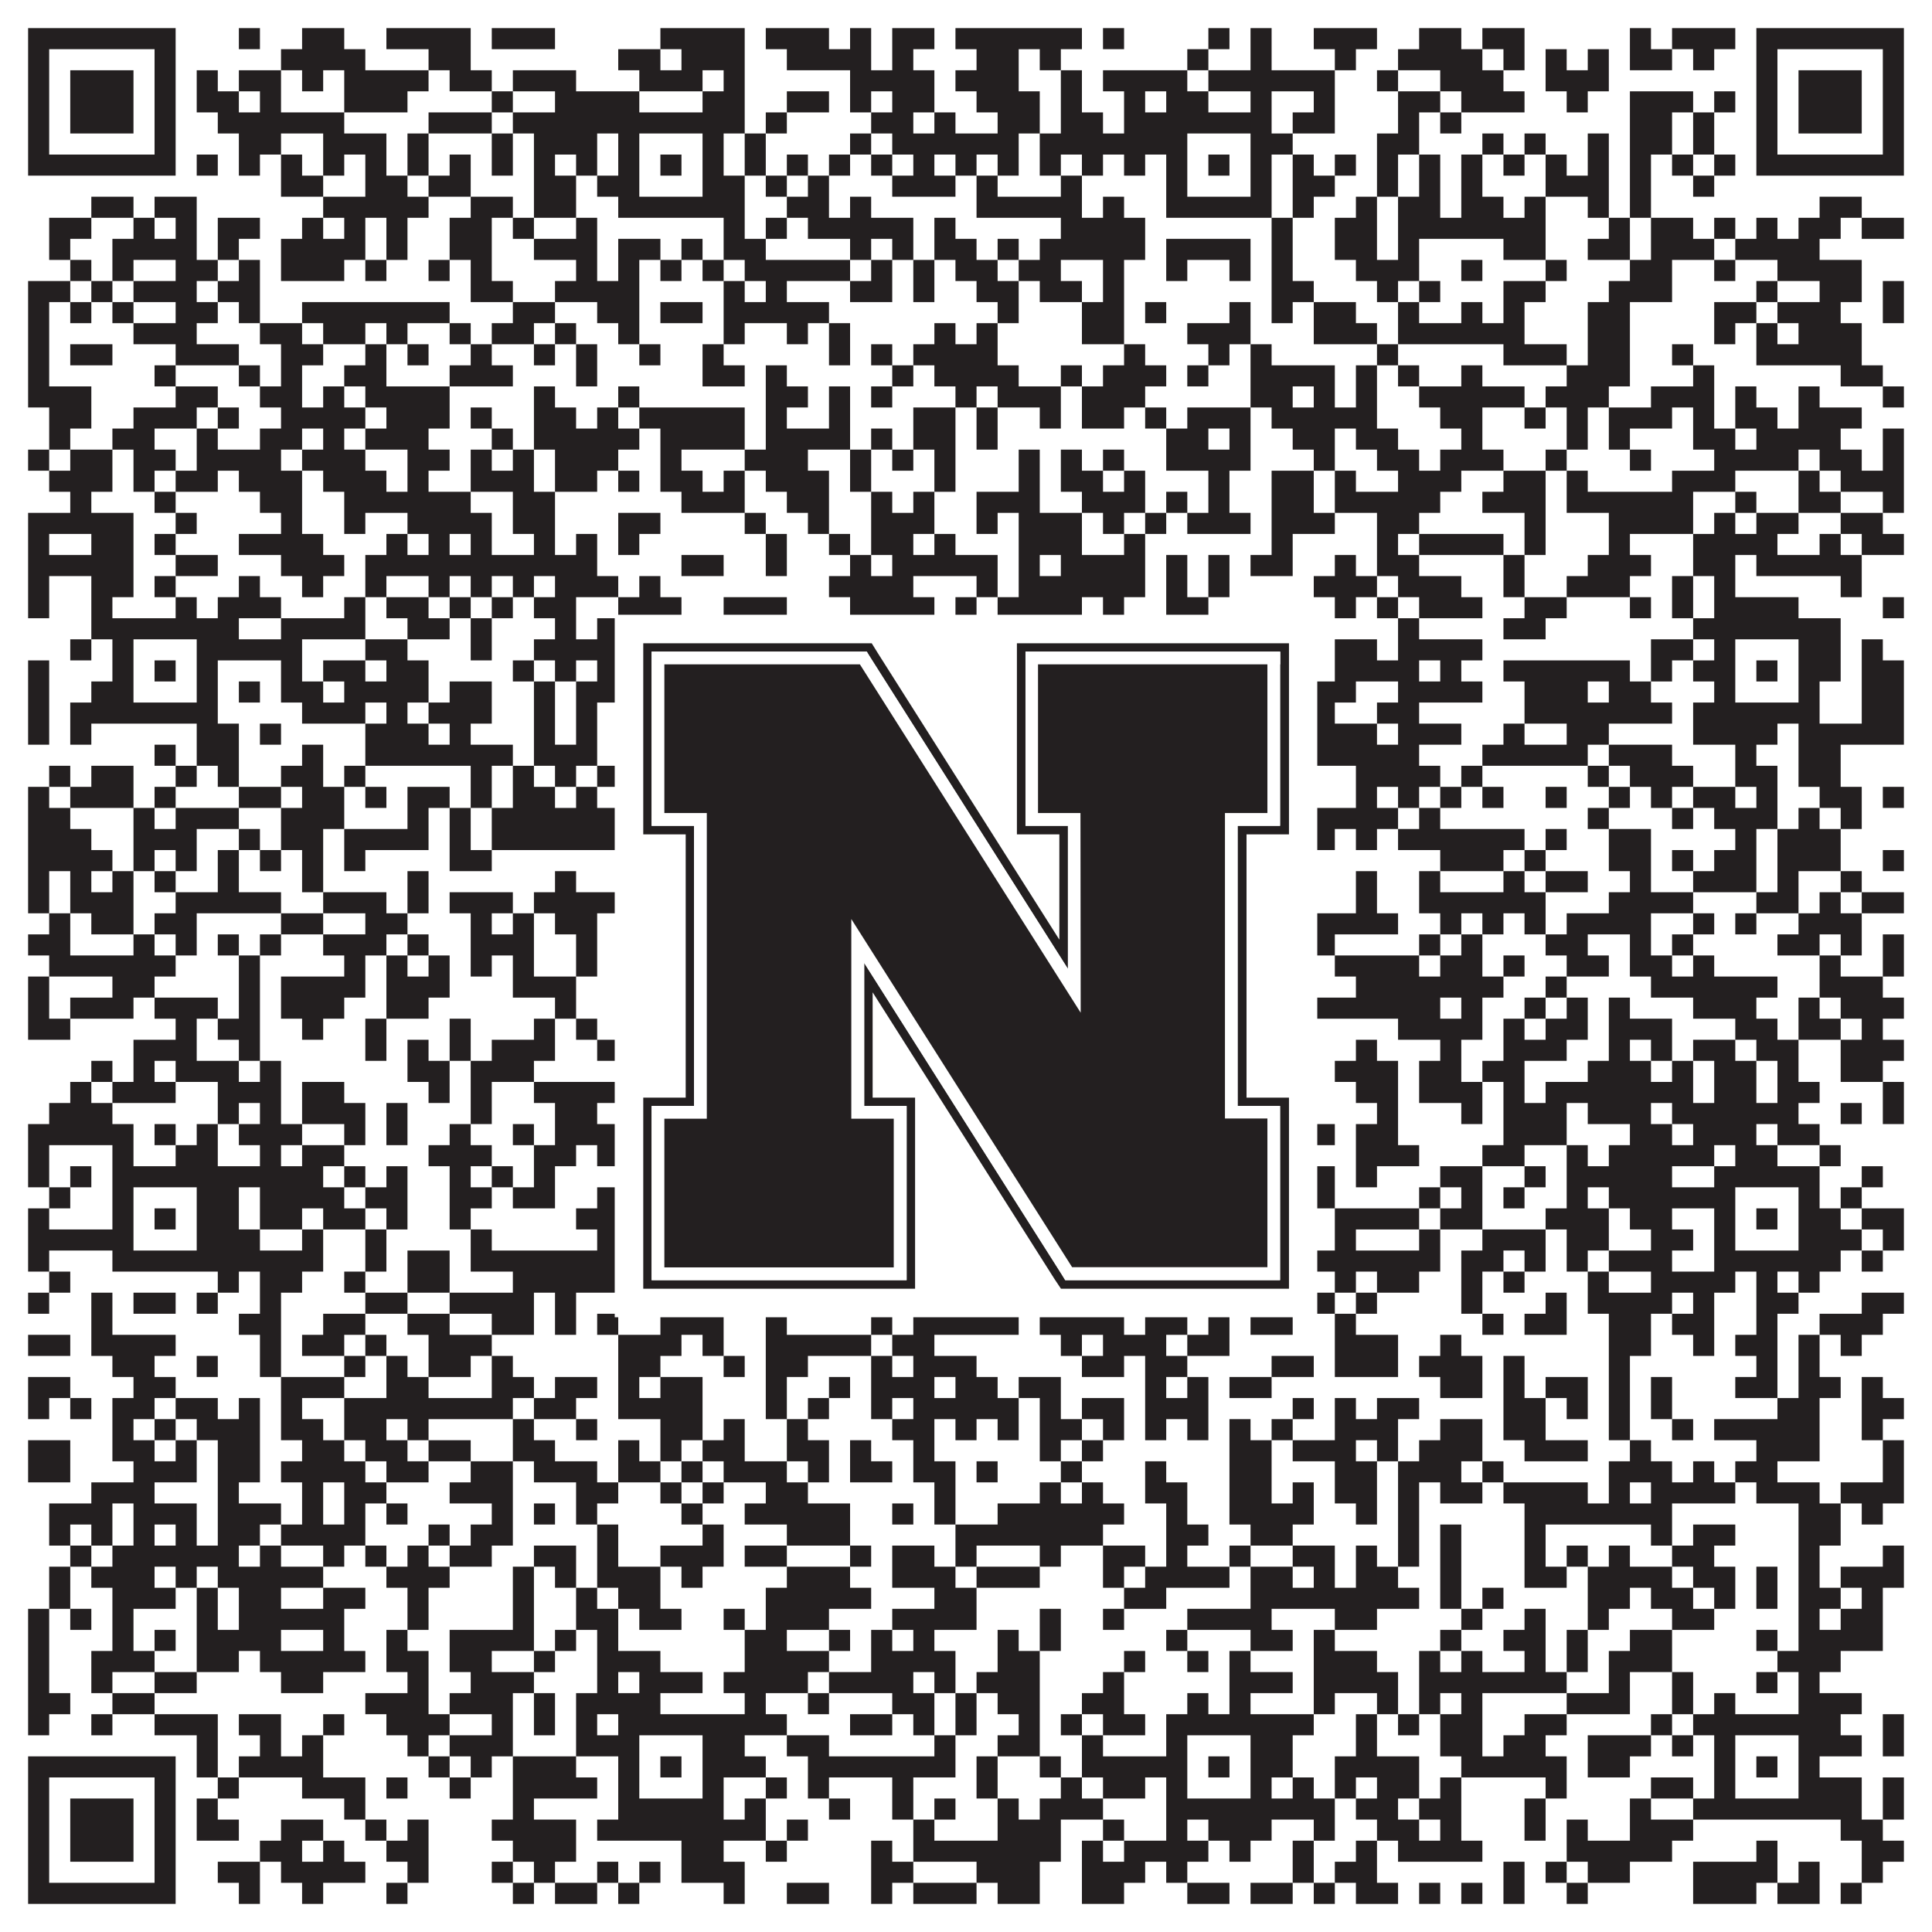
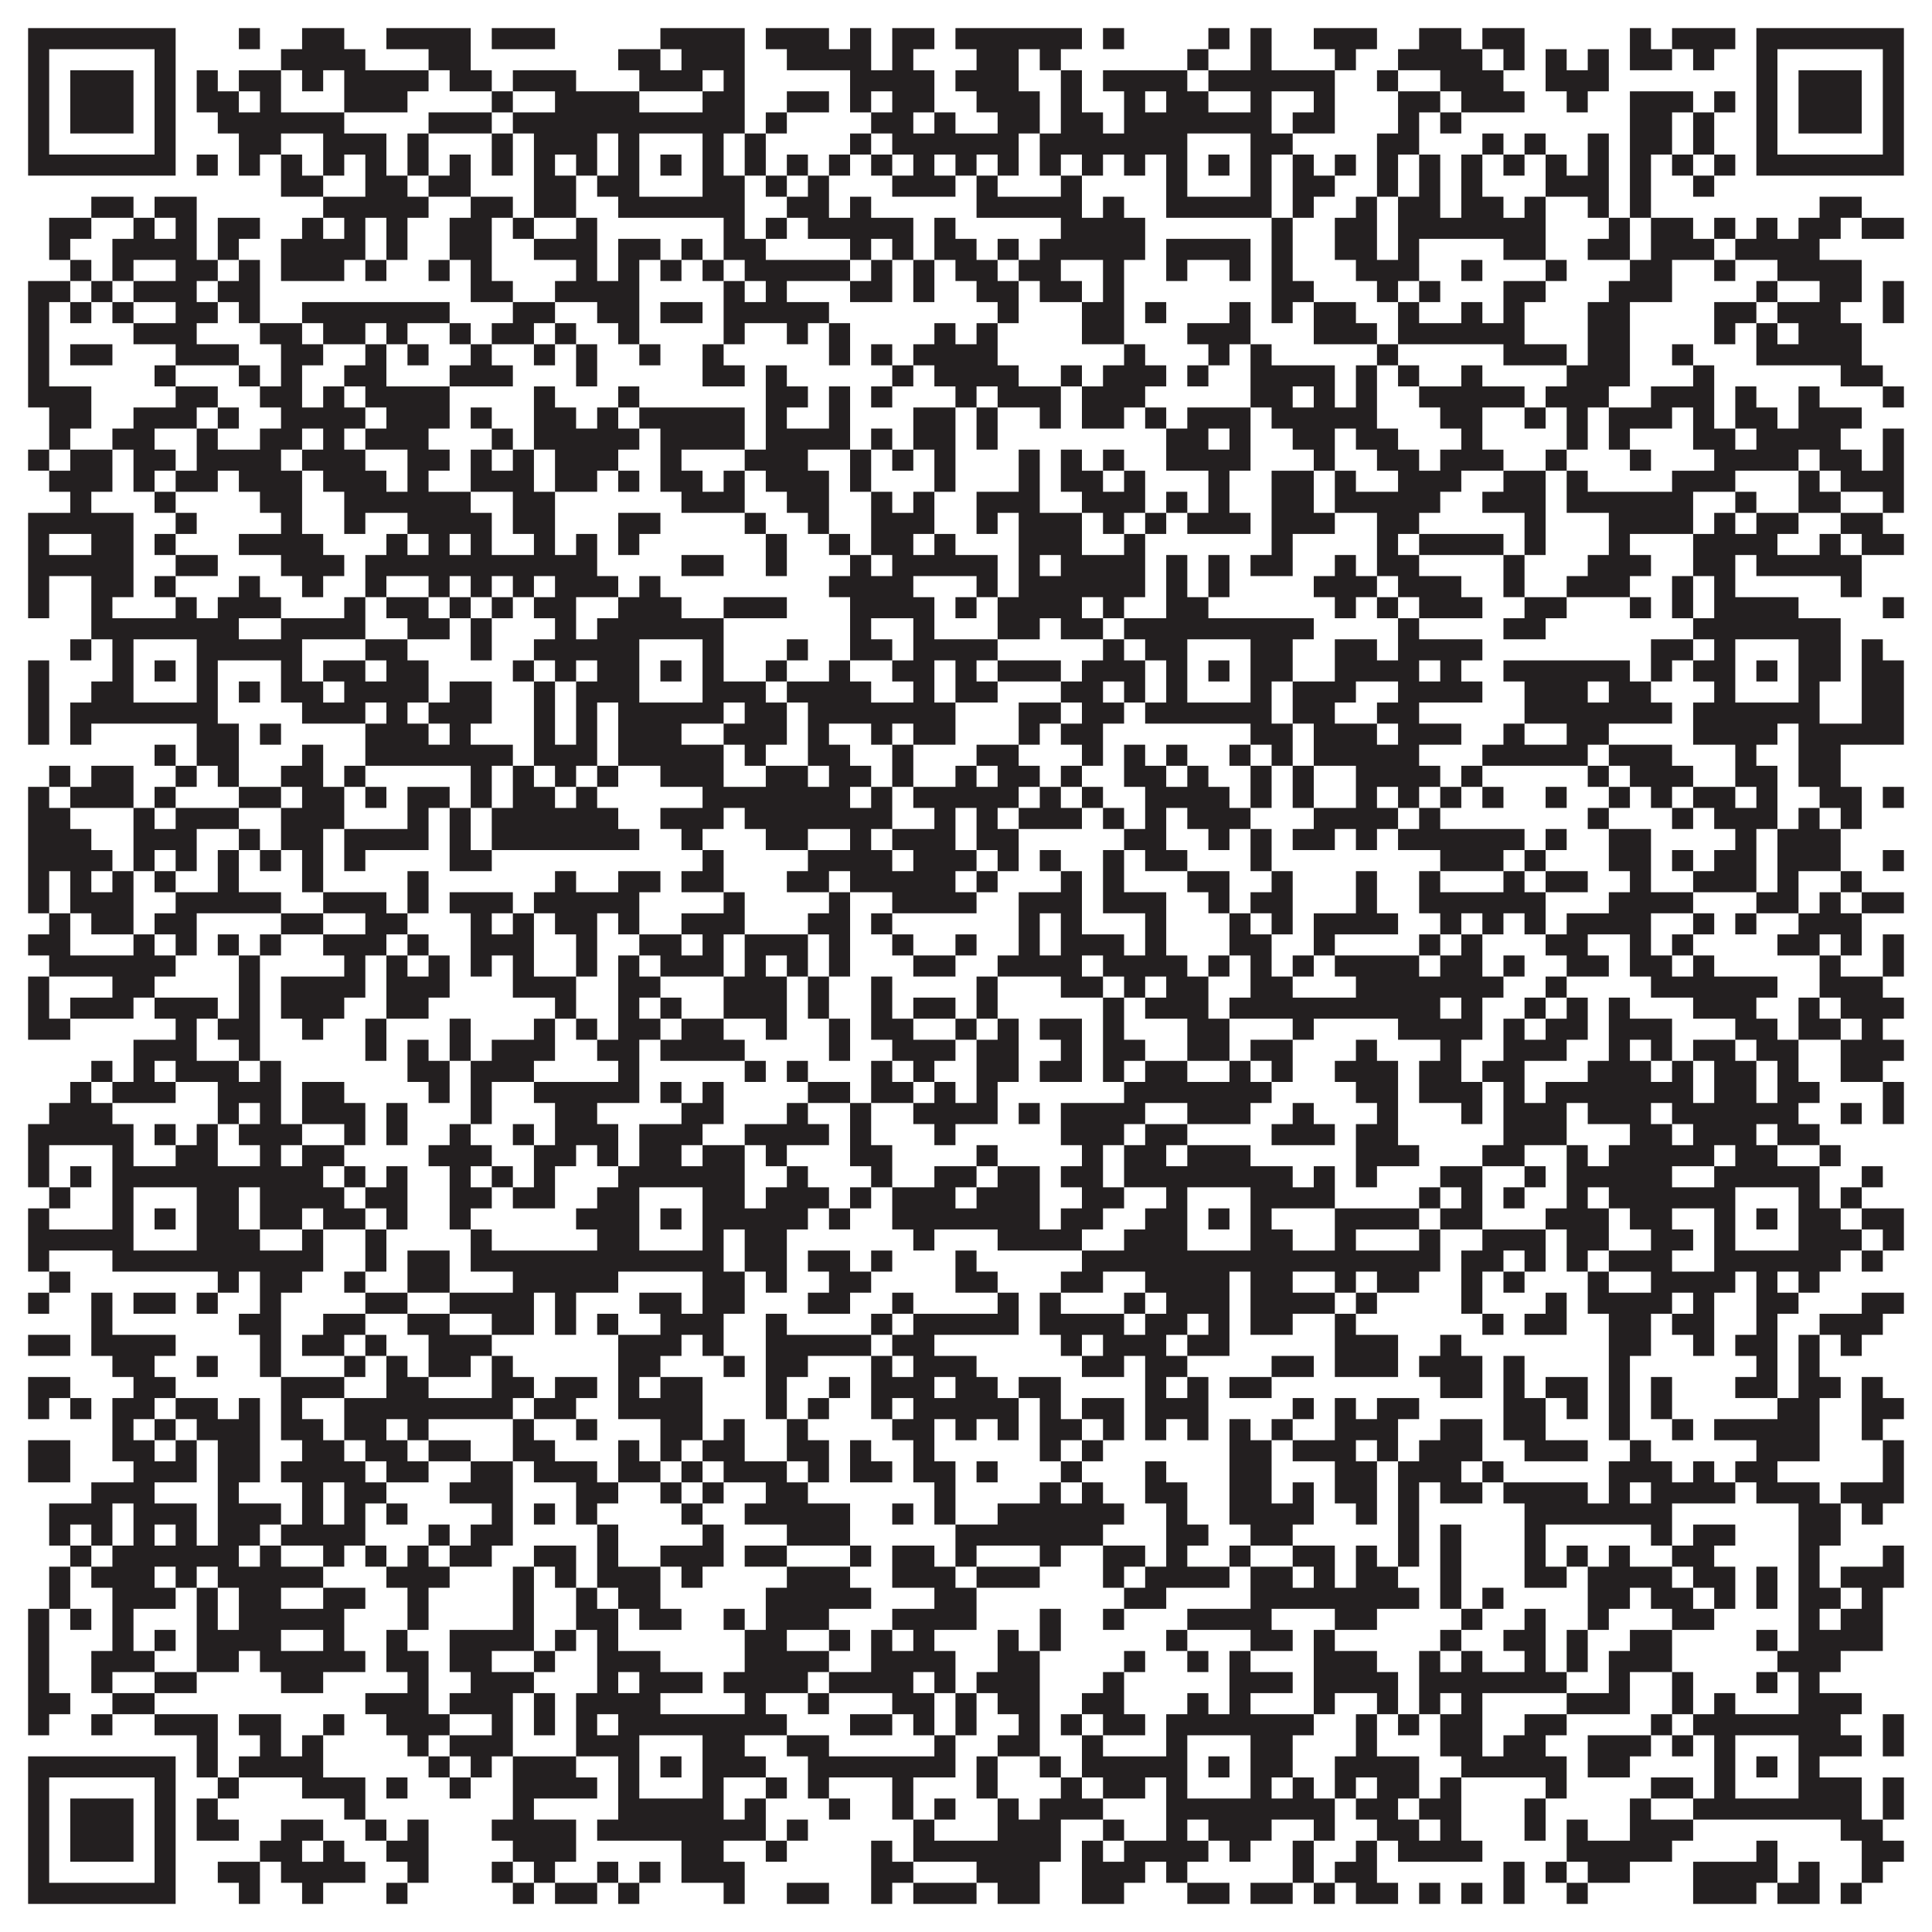
<svg xmlns="http://www.w3.org/2000/svg" version="1.1" width="1100px" height="1100px" viewBox="0 0 1100 1100">
  <rect x="0" y="0" width="1100" height="1100" fill="#ffffff" fill-opacity="1" />
  <path fill="#231f20" fill-opacity="1" d="M16,16L100,16L100,28L16,28ZM136,16L148,16L148,28L136,28ZM172,16L196,16L196,28L172,28ZM220,16L268,16L268,28L220,28ZM280,16L316,16L316,28L280,28ZM376,16L424,16L424,28L376,28ZM436,16L472,16L472,28L436,28ZM484,16L496,16L496,28L484,28ZM508,16L532,16L532,28L508,28ZM544,16L616,16L616,28L544,28ZM628,16L640,16L640,28L628,28ZM688,16L700,16L700,28L688,28ZM712,16L724,16L724,28L712,28ZM748,16L784,16L784,28L748,28ZM808,16L832,16L832,28L808,28ZM844,16L868,16L868,28L844,28ZM928,16L940,16L940,28L928,28ZM952,16L988,16L988,28L952,28ZM1000,16L1084,16L1084,28L1000,28ZM16,28L28,28L28,40L16,40ZM88,28L100,28L100,40L88,40ZM160,28L208,28L208,40L160,40ZM244,28L268,28L268,40L244,40ZM352,28L376,28L376,40L352,40ZM388,28L424,28L424,40L388,40ZM448,28L496,28L496,40L448,40ZM508,28L520,28L520,40L508,40ZM556,28L580,28L580,40L556,40ZM592,28L604,28L604,40L592,40ZM676,28L688,28L688,40L676,40ZM712,28L724,28L724,40L712,40ZM760,28L772,28L772,40L760,40ZM796,28L844,28L844,40L796,40ZM856,28L868,28L868,40L856,40ZM880,28L892,28L892,40L880,40ZM904,28L916,28L916,40L904,40ZM928,28L952,28L952,40L928,40ZM964,28L976,28L976,40L964,40ZM1000,28L1012,28L1012,40L1000,40ZM1072,28L1084,28L1084,40L1072,40ZM16,40L28,40L28,52L16,52ZM40,40L76,40L76,52L40,52ZM88,40L100,40L100,52L88,52ZM112,40L124,40L124,52L112,52ZM136,40L160,40L160,52L136,52ZM172,40L184,40L184,52L172,52ZM196,40L244,40L244,52L196,52ZM256,40L280,40L280,52L256,52ZM292,40L328,40L328,52L292,52ZM364,40L400,40L400,52L364,52ZM412,40L424,40L424,52L412,52ZM484,40L532,40L532,52L484,52ZM544,40L580,40L580,52L544,52ZM604,40L616,40L616,52L604,52ZM628,40L676,40L676,52L628,52ZM688,40L760,40L760,52L688,52ZM784,40L796,40L796,52L784,52ZM820,40L856,40L856,52L820,52ZM880,40L916,40L916,52L880,52ZM1000,40L1012,40L1012,52L1000,52ZM1024,40L1060,40L1060,52L1024,52ZM1072,40L1084,40L1084,52L1072,52ZM16,52L28,52L28,64L16,64ZM40,52L76,52L76,64L40,64ZM88,52L100,52L100,64L88,64ZM112,52L136,52L136,64L112,64ZM148,52L160,52L160,64L148,64ZM196,52L232,52L232,64L196,64ZM280,52L292,52L292,64L280,64ZM316,52L364,52L364,64L316,64ZM400,52L424,52L424,64L400,64ZM448,52L472,52L472,64L448,64ZM484,52L496,52L496,64L484,64ZM508,52L532,52L532,64L508,64ZM556,52L592,52L592,64L556,64ZM604,52L616,52L616,64L604,64ZM640,52L652,52L652,64L640,64ZM664,52L688,52L688,64L664,64ZM712,52L724,52L724,64L712,64ZM748,52L760,52L760,64L748,64ZM796,52L820,52L820,64L796,64ZM832,52L868,52L868,64L832,64ZM892,52L904,52L904,64L892,64ZM928,52L964,52L964,64L928,64ZM976,52L988,52L988,64L976,64ZM1000,52L1012,52L1012,64L1000,64ZM1024,52L1060,52L1060,64L1024,64ZM1072,52L1084,52L1084,64L1072,64ZM16,64L28,64L28,76L16,76ZM40,64L76,64L76,76L40,76ZM88,64L100,64L100,76L88,76ZM124,64L196,64L196,76L124,76ZM244,64L280,64L280,76L244,76ZM292,64L424,64L424,76L292,76ZM436,64L448,64L448,76L436,76ZM496,64L520,64L520,76L496,76ZM532,64L544,64L544,76L532,76ZM568,64L592,64L592,76L568,76ZM604,64L628,64L628,76L604,76ZM640,64L724,64L724,76L640,76ZM736,64L760,64L760,76L736,76ZM796,64L808,64L808,76L796,76ZM820,64L832,64L832,76L820,76ZM928,64L952,64L952,76L928,76ZM964,64L976,64L976,76L964,76ZM1000,64L1012,64L1012,76L1000,76ZM1024,64L1060,64L1060,76L1024,76ZM1072,64L1084,64L1084,76L1072,76ZM16,76L28,76L28,88L16,88ZM88,76L100,76L100,88L88,88ZM136,76L160,76L160,88L136,88ZM184,76L220,76L220,88L184,88ZM232,76L244,76L244,88L232,88ZM280,76L292,76L292,88L280,88ZM304,76L340,76L340,88L304,88ZM352,76L364,76L364,88L352,88ZM400,76L412,76L412,88L400,88ZM424,76L436,76L436,88L424,88ZM484,76L496,76L496,88L484,88ZM508,76L580,76L580,88L508,88ZM592,76L676,76L676,88L592,88ZM712,76L736,76L736,88L712,88ZM784,76L808,76L808,88L784,88ZM844,76L856,76L856,88L844,88ZM868,76L880,76L880,88L868,88ZM904,76L916,76L916,88L904,88ZM928,76L952,76L952,88L928,88ZM964,76L976,76L976,88L964,88ZM1000,76L1012,76L1012,88L1000,88ZM1072,76L1084,76L1084,88L1072,88ZM16,88L100,88L100,100L16,100ZM112,88L124,88L124,100L112,100ZM136,88L148,88L148,100L136,100ZM160,88L172,88L172,100L160,100ZM184,88L196,88L196,100L184,100ZM208,88L220,88L220,100L208,100ZM232,88L244,88L244,100L232,100ZM256,88L268,88L268,100L256,100ZM280,88L292,88L292,100L280,100ZM304,88L316,88L316,100L304,100ZM328,88L340,88L340,100L328,100ZM352,88L364,88L364,100L352,100ZM376,88L388,88L388,100L376,100ZM400,88L412,88L412,100L400,100ZM424,88L436,88L436,100L424,100ZM448,88L460,88L460,100L448,100ZM472,88L484,88L484,100L472,100ZM496,88L508,88L508,100L496,100ZM520,88L532,88L532,100L520,100ZM544,88L556,88L556,100L544,100ZM568,88L580,88L580,100L568,100ZM592,88L604,88L604,100L592,100ZM616,88L628,88L628,100L616,100ZM640,88L652,88L652,100L640,100ZM664,88L676,88L676,100L664,100ZM688,88L700,88L700,100L688,100ZM712,88L724,88L724,100L712,100ZM736,88L748,88L748,100L736,100ZM760,88L772,88L772,100L760,100ZM784,88L796,88L796,100L784,100ZM808,88L820,88L820,100L808,100ZM832,88L844,88L844,100L832,100ZM856,88L868,88L868,100L856,100ZM880,88L892,88L892,100L880,100ZM904,88L916,88L916,100L904,100ZM928,88L940,88L940,100L928,100ZM952,88L964,88L964,100L952,100ZM976,88L988,88L988,100L976,100ZM1000,88L1084,88L1084,100L1000,100ZM160,100L184,100L184,112L160,112ZM208,100L232,100L232,112L208,112ZM244,100L268,100L268,112L244,112ZM304,100L328,100L328,112L304,112ZM340,100L364,100L364,112L340,112ZM400,100L424,100L424,112L400,112ZM436,100L448,100L448,112L436,112ZM460,100L472,100L472,112L460,112ZM508,100L544,100L544,112L508,112ZM556,100L568,100L568,112L556,112ZM604,100L616,100L616,112L604,112ZM664,100L676,100L676,112L664,112ZM712,100L724,100L724,112L712,112ZM736,100L760,100L760,112L736,112ZM784,100L796,100L796,112L784,112ZM808,100L820,100L820,112L808,112ZM832,100L844,100L844,112L832,112ZM880,100L916,100L916,112L880,112ZM928,100L940,100L940,112L928,112ZM964,100L976,100L976,112L964,112ZM52,112L76,112L76,124L52,124ZM88,112L112,112L112,124L88,124ZM184,112L244,112L244,124L184,124ZM268,112L292,112L292,124L268,124ZM304,112L328,112L328,124L304,124ZM352,112L424,112L424,124L352,124ZM448,112L472,112L472,124L448,124ZM484,112L496,112L496,124L484,124ZM556,112L616,112L616,124L556,124ZM628,112L640,112L640,124L628,124ZM664,112L724,112L724,124L664,124ZM736,112L748,112L748,124L736,124ZM772,112L784,112L784,124L772,124ZM796,112L820,112L820,124L796,124ZM832,112L856,112L856,124L832,124ZM868,112L880,112L880,124L868,124ZM904,112L916,112L916,124L904,124ZM928,112L940,112L940,124L928,124ZM1036,112L1060,112L1060,124L1036,124ZM28,124L52,124L52,136L28,136ZM76,124L88,124L88,136L76,136ZM100,124L112,124L112,136L100,136ZM124,124L148,124L148,136L124,136ZM172,124L184,124L184,136L172,136ZM196,124L208,124L208,136L196,136ZM220,124L232,124L232,136L220,136ZM256,124L280,124L280,136L256,136ZM292,124L304,124L304,136L292,136ZM328,124L340,124L340,136L328,136ZM412,124L424,124L424,136L412,136ZM436,124L448,124L448,136L436,136ZM460,124L520,124L520,136L460,136ZM532,124L544,124L544,136L532,136ZM604,124L652,124L652,136L604,136ZM724,124L736,124L736,136L724,136ZM760,124L784,124L784,136L760,136ZM796,124L880,124L880,136L796,136ZM916,124L928,124L928,136L916,136ZM940,124L964,124L964,136L940,136ZM976,124L988,124L988,136L976,136ZM1000,124L1012,124L1012,136L1000,136ZM1024,124L1048,124L1048,136L1024,136ZM1060,124L1084,124L1084,136L1060,136ZM28,136L40,136L40,148L28,148ZM64,136L112,136L112,148L64,148ZM124,136L136,136L136,148L124,148ZM160,136L208,136L208,148L160,148ZM220,136L232,136L232,148L220,148ZM256,136L280,136L280,148L256,148ZM304,136L340,136L340,148L304,148ZM352,136L376,136L376,148L352,148ZM388,136L400,136L400,148L388,148ZM412,136L436,136L436,148L412,148ZM484,136L496,136L496,148L484,148ZM508,136L520,136L520,148L508,148ZM532,136L556,136L556,148L532,148ZM568,136L580,136L580,148L568,148ZM592,136L652,136L652,148L592,148ZM664,136L712,136L712,148L664,148ZM724,136L736,136L736,148L724,148ZM760,136L784,136L784,148L760,148ZM796,136L808,136L808,148L796,148ZM856,136L880,136L880,148L856,148ZM904,136L928,136L928,148L904,148ZM940,136L976,136L976,148L940,148ZM988,136L1036,136L1036,148L988,148ZM40,148L52,148L52,160L40,160ZM64,148L76,148L76,160L64,160ZM100,148L124,148L124,160L100,160ZM136,148L148,148L148,160L136,160ZM160,148L196,148L196,160L160,160ZM208,148L220,148L220,160L208,160ZM244,148L256,148L256,160L244,160ZM268,148L280,148L280,160L268,160ZM328,148L340,148L340,160L328,160ZM352,148L364,148L364,160L352,160ZM376,148L388,148L388,160L376,160ZM400,148L412,148L412,160L400,160ZM424,148L484,148L484,160L424,160ZM496,148L508,148L508,160L496,160ZM520,148L532,148L532,160L520,160ZM544,148L568,148L568,160L544,160ZM580,148L604,148L604,160L580,160ZM628,148L640,148L640,160L628,160ZM664,148L676,148L676,160L664,160ZM700,148L712,148L712,160L700,160ZM724,148L736,148L736,160L724,160ZM772,148L808,148L808,160L772,160ZM832,148L844,148L844,160L832,160ZM880,148L892,148L892,160L880,160ZM928,148L952,148L952,160L928,160ZM976,148L988,148L988,160L976,160ZM1012,148L1060,148L1060,160L1012,160ZM16,160L40,160L40,172L16,172ZM52,160L64,160L64,172L52,172ZM76,160L112,160L112,172L76,172ZM124,160L148,160L148,172L124,172ZM268,160L292,160L292,172L268,172ZM316,160L364,160L364,172L316,172ZM412,160L424,160L424,172L412,172ZM436,160L448,160L448,172L436,172ZM484,160L508,160L508,172L484,172ZM520,160L532,160L532,172L520,172ZM556,160L580,160L580,172L556,172ZM592,160L616,160L616,172L592,172ZM628,160L640,160L640,172L628,172ZM724,160L748,160L748,172L724,172ZM784,160L796,160L796,172L784,172ZM808,160L820,160L820,172L808,172ZM856,160L880,160L880,172L856,172ZM916,160L952,160L952,172L916,172ZM1000,160L1012,160L1012,172L1000,172ZM1036,160L1060,160L1060,172L1036,172ZM1072,160L1084,160L1084,172L1072,172ZM16,172L28,172L28,184L16,184ZM40,172L52,172L52,184L40,184ZM64,172L76,172L76,184L64,184ZM100,172L124,172L124,184L100,184ZM136,172L148,172L148,184L136,184ZM172,172L256,172L256,184L172,184ZM292,172L316,172L316,184L292,184ZM340,172L364,172L364,184L340,184ZM376,172L400,172L400,184L376,184ZM412,172L472,172L472,184L412,184ZM568,172L580,172L580,184L568,184ZM616,172L640,172L640,184L616,184ZM652,172L664,172L664,184L652,184ZM700,172L712,172L712,184L700,184ZM724,172L736,172L736,184L724,184ZM748,172L772,172L772,184L748,184ZM796,172L808,172L808,184L796,184ZM832,172L844,172L844,184L832,184ZM856,172L868,172L868,184L856,184ZM904,172L928,172L928,184L904,184ZM976,172L1000,172L1000,184L976,184ZM1012,172L1048,172L1048,184L1012,184ZM1072,172L1084,172L1084,184L1072,184ZM16,184L28,184L28,196L16,196ZM76,184L112,184L112,196L76,196ZM148,184L172,184L172,196L148,196ZM184,184L208,184L208,196L184,196ZM220,184L232,184L232,196L220,196ZM256,184L268,184L268,196L256,196ZM280,184L304,184L304,196L280,196ZM316,184L328,184L328,196L316,196ZM352,184L364,184L364,196L352,196ZM412,184L424,184L424,196L412,196ZM448,184L460,184L460,196L448,196ZM472,184L484,184L484,196L472,196ZM532,184L544,184L544,196L532,196ZM556,184L568,184L568,196L556,196ZM616,184L640,184L640,196L616,196ZM676,184L712,184L712,196L676,196ZM748,184L784,184L784,196L748,196ZM796,184L868,184L868,196L796,196ZM904,184L928,184L928,196L904,196ZM976,184L988,184L988,196L976,196ZM1000,184L1012,184L1012,196L1000,196ZM1024,184L1060,184L1060,196L1024,196ZM16,196L28,196L28,208L16,208ZM40,196L64,196L64,208L40,208ZM100,196L136,196L136,208L100,208ZM160,196L184,196L184,208L160,208ZM208,196L220,196L220,208L208,208ZM232,196L244,196L244,208L232,208ZM268,196L280,196L280,208L268,208ZM304,196L316,196L316,208L304,208ZM328,196L340,196L340,208L328,208ZM364,196L376,196L376,208L364,208ZM400,196L412,196L412,208L400,208ZM472,196L484,196L484,208L472,208ZM496,196L508,196L508,208L496,208ZM520,196L568,196L568,208L520,208ZM640,196L652,196L652,208L640,208ZM688,196L700,196L700,208L688,208ZM712,196L724,196L724,208L712,208ZM784,196L796,196L796,208L784,208ZM856,196L892,196L892,208L856,208ZM904,196L928,196L928,208L904,208ZM952,196L964,196L964,208L952,208ZM1000,196L1060,196L1060,208L1000,208ZM16,208L28,208L28,220L16,220ZM88,208L100,208L100,220L88,220ZM136,208L148,208L148,220L136,220ZM160,208L172,208L172,220L160,220ZM196,208L220,208L220,220L196,220ZM256,208L292,208L292,220L256,220ZM328,208L340,208L340,220L328,220ZM400,208L424,208L424,220L400,220ZM436,208L448,208L448,220L436,220ZM508,208L520,208L520,220L508,220ZM532,208L580,208L580,220L532,220ZM604,208L616,208L616,220L604,220ZM628,208L664,208L664,220L628,220ZM676,208L688,208L688,220L676,220ZM712,208L760,208L760,220L712,220ZM772,208L784,208L784,220L772,220ZM796,208L808,208L808,220L796,220ZM832,208L844,208L844,220L832,220ZM892,208L928,208L928,220L892,220ZM964,208L976,208L976,220L964,220ZM1048,208L1072,208L1072,220L1048,220ZM16,220L52,220L52,232L16,232ZM100,220L124,220L124,232L100,232ZM148,220L172,220L172,232L148,232ZM184,220L196,220L196,232L184,232ZM208,220L256,220L256,232L208,232ZM304,220L316,220L316,232L304,232ZM352,220L364,220L364,232L352,232ZM436,220L460,220L460,232L436,232ZM472,220L484,220L484,232L472,232ZM496,220L508,220L508,232L496,232ZM544,220L556,220L556,232L544,232ZM568,220L604,220L604,232L568,232ZM616,220L652,220L652,232L616,232ZM712,220L736,220L736,232L712,232ZM748,220L760,220L760,232L748,232ZM772,220L784,220L784,232L772,232ZM808,220L868,220L868,232L808,232ZM880,220L916,220L916,232L880,232ZM940,220L976,220L976,232L940,232ZM988,220L1000,220L1000,232L988,232ZM1024,220L1036,220L1036,232L1024,232ZM1072,220L1084,220L1084,232L1072,232ZM28,232L52,232L52,244L28,244ZM76,232L112,232L112,244L76,244ZM124,232L136,232L136,244L124,244ZM160,232L208,232L208,244L160,244ZM220,232L256,232L256,244L220,244ZM268,232L280,232L280,244L268,244ZM304,232L328,232L328,244L304,244ZM340,232L352,232L352,244L340,244ZM364,232L424,232L424,244L364,244ZM436,232L448,232L448,244L436,244ZM472,232L484,232L484,244L472,244ZM520,232L544,232L544,244L520,244ZM556,232L568,232L568,244L556,244ZM592,232L604,232L604,244L592,244ZM616,232L640,232L640,244L616,244ZM652,232L664,232L664,244L652,244ZM676,232L712,232L712,244L676,244ZM724,232L784,232L784,244L724,244ZM820,232L844,232L844,244L820,244ZM868,232L880,232L880,244L868,244ZM892,232L904,232L904,244L892,244ZM916,232L952,232L952,244L916,244ZM964,232L976,232L976,244L964,244ZM988,232L1012,232L1012,244L988,244ZM1024,232L1060,232L1060,244L1024,244ZM28,244L40,244L40,256L28,256ZM64,244L88,244L88,256L64,256ZM112,244L124,244L124,256L112,256ZM148,244L172,244L172,256L148,256ZM184,244L196,244L196,256L184,256ZM208,244L244,244L244,256L208,256ZM280,244L292,244L292,256L280,256ZM304,244L364,244L364,256L304,256ZM376,244L424,244L424,256L376,256ZM436,244L484,244L484,256L436,256ZM496,244L508,244L508,256L496,256ZM520,244L544,244L544,256L520,256ZM556,244L568,244L568,256L556,256ZM664,244L688,244L688,256L664,256ZM700,244L712,244L712,256L700,256ZM736,244L760,244L760,256L736,256ZM772,244L796,244L796,256L772,256ZM832,244L844,244L844,256L832,256ZM892,244L904,244L904,256L892,256ZM916,244L928,244L928,256L916,256ZM964,244L988,244L988,256L964,256ZM1000,244L1048,244L1048,256L1000,256ZM1072,244L1084,244L1084,256L1072,256ZM16,256L28,256L28,268L16,268ZM40,256L64,256L64,268L40,268ZM76,256L100,256L100,268L76,268ZM112,256L160,256L160,268L112,268ZM172,256L208,256L208,268L172,268ZM232,256L256,256L256,268L232,268ZM268,256L280,256L280,268L268,268ZM292,256L304,256L304,268L292,268ZM316,256L352,256L352,268L316,268ZM376,256L388,256L388,268L376,268ZM424,256L460,256L460,268L424,268ZM484,256L496,256L496,268L484,268ZM508,256L520,256L520,268L508,268ZM532,256L544,256L544,268L532,268ZM580,256L592,256L592,268L580,268ZM604,256L616,256L616,268L604,268ZM628,256L640,256L640,268L628,268ZM664,256L712,256L712,268L664,268ZM748,256L760,256L760,268L748,268ZM784,256L808,256L808,268L784,268ZM820,256L856,256L856,268L820,268ZM880,256L892,256L892,268L880,268ZM928,256L940,256L940,268L928,268ZM976,256L1024,256L1024,268L976,268ZM1036,256L1060,256L1060,268L1036,268ZM1072,256L1084,256L1084,268L1072,268ZM28,268L64,268L64,280L28,280ZM76,268L88,268L88,280L76,280ZM100,268L124,268L124,280L100,280ZM136,268L172,268L172,280L136,280ZM184,268L220,268L220,280L184,280ZM232,268L244,268L244,280L232,280ZM268,268L304,268L304,280L268,280ZM316,268L340,268L340,280L316,280ZM352,268L364,268L364,280L352,280ZM376,268L400,268L400,280L376,280ZM412,268L424,268L424,280L412,280ZM436,268L472,268L472,280L436,280ZM484,268L496,268L496,280L484,280ZM532,268L544,268L544,280L532,280ZM580,268L592,268L592,280L580,280ZM604,268L628,268L628,280L604,280ZM640,268L652,268L652,280L640,280ZM688,268L700,268L700,280L688,280ZM724,268L748,268L748,280L724,280ZM760,268L772,268L772,280L760,280ZM796,268L832,268L832,280L796,280ZM856,268L880,268L880,280L856,280ZM892,268L904,268L904,280L892,280ZM952,268L988,268L988,280L952,280ZM1024,268L1036,268L1036,280L1024,280ZM1048,268L1084,268L1084,280L1048,280ZM40,280L52,280L52,292L40,292ZM88,280L100,280L100,292L88,292ZM148,280L172,280L172,292L148,292ZM196,280L268,280L268,292L196,292ZM292,280L316,280L316,292L292,292ZM388,280L424,280L424,292L388,292ZM448,280L472,280L472,292L448,292ZM496,280L508,280L508,292L496,292ZM520,280L532,280L532,292L520,292ZM556,280L592,280L592,292L556,292ZM616,280L652,280L652,292L616,292ZM664,280L676,280L676,292L664,292ZM688,280L700,280L700,292L688,292ZM724,280L748,280L748,292L724,292ZM760,280L820,280L820,292L760,292ZM844,280L880,280L880,292L844,292ZM892,280L964,280L964,292L892,292ZM988,280L1000,280L1000,292L988,292ZM1024,280L1048,280L1048,292L1024,292ZM1072,280L1084,280L1084,292L1072,292ZM16,292L76,292L76,304L16,304ZM100,292L112,292L112,304L100,304ZM160,292L172,292L172,304L160,304ZM196,292L208,292L208,304L196,304ZM232,292L280,292L280,304L232,304ZM292,292L316,292L316,304L292,304ZM352,292L376,292L376,304L352,304ZM424,292L436,292L436,304L424,304ZM460,292L472,292L472,304L460,304ZM496,292L532,292L532,304L496,304ZM556,292L568,292L568,304L556,304ZM580,292L616,292L616,304L580,304ZM628,292L640,292L640,304L628,304ZM652,292L664,292L664,304L652,304ZM676,292L712,292L712,304L676,304ZM724,292L760,292L760,304L724,304ZM784,292L808,292L808,304L784,304ZM868,292L880,292L880,304L868,304ZM916,292L964,292L964,304L916,304ZM976,292L988,292L988,304L976,304ZM1000,292L1024,292L1024,304L1000,304ZM1048,292L1072,292L1072,304L1048,304ZM16,304L28,304L28,316L16,316ZM52,304L76,304L76,316L52,316ZM88,304L100,304L100,316L88,316ZM136,304L184,304L184,316L136,316ZM220,304L232,304L232,316L220,316ZM244,304L256,304L256,316L244,316ZM268,304L280,304L280,316L268,316ZM304,304L316,304L316,316L304,316ZM328,304L340,304L340,316L328,316ZM352,304L364,304L364,316L352,316ZM436,304L448,304L448,316L436,316ZM472,304L484,304L484,316L472,316ZM496,304L520,304L520,316L496,316ZM532,304L544,304L544,316L532,316ZM580,304L616,304L616,316L580,316ZM640,304L652,304L652,316L640,316ZM724,304L736,304L736,316L724,316ZM784,304L796,304L796,316L784,316ZM808,304L856,304L856,316L808,316ZM868,304L880,304L880,316L868,316ZM916,304L928,304L928,316L916,316ZM964,304L1012,304L1012,316L964,316ZM1036,304L1048,304L1048,316L1036,316ZM1060,304L1084,304L1084,316L1060,316ZM16,316L76,316L76,328L16,328ZM100,316L124,316L124,328L100,328ZM160,316L196,316L196,328L160,328ZM208,316L340,316L340,328L208,328ZM388,316L412,316L412,328L388,328ZM436,316L448,316L448,328L436,328ZM484,316L496,316L496,328L484,328ZM508,316L568,316L568,328L508,328ZM580,316L592,316L592,328L580,328ZM604,316L652,316L652,328L604,328ZM664,316L676,316L676,328L664,328ZM688,316L700,316L700,328L688,328ZM712,316L736,316L736,328L712,328ZM760,316L772,316L772,328L760,328ZM784,316L808,316L808,328L784,328ZM856,316L868,316L868,328L856,328ZM904,316L940,316L940,328L904,328ZM964,316L988,316L988,328L964,328ZM1000,316L1060,316L1060,328L1000,328ZM16,328L28,328L28,340L16,340ZM52,328L76,328L76,340L52,340ZM88,328L100,328L100,340L88,340ZM136,328L148,328L148,340L136,340ZM172,328L184,328L184,340L172,340ZM208,328L220,328L220,340L208,340ZM244,328L256,328L256,340L244,340ZM268,328L280,328L280,340L268,340ZM292,328L304,328L304,340L292,340ZM316,328L352,328L352,340L316,340ZM364,328L376,328L376,340L364,340ZM472,328L520,328L520,340L472,340ZM556,328L568,328L568,340L556,340ZM580,328L652,328L652,340L580,340ZM664,328L676,328L676,340L664,340ZM688,328L700,328L700,340L688,340ZM748,328L784,328L784,340L748,340ZM796,328L832,328L832,340L796,340ZM856,328L868,328L868,340L856,340ZM892,328L928,328L928,340L892,340ZM952,328L964,328L964,340L952,340ZM976,328L988,328L988,340L976,340ZM1048,328L1060,328L1060,340L1048,340ZM16,340L28,340L28,352L16,352ZM52,340L64,340L64,352L52,352ZM100,340L112,340L112,352L100,352ZM124,340L160,340L160,352L124,352ZM196,340L208,340L208,352L196,352ZM220,340L244,340L244,352L220,352ZM256,340L268,340L268,352L256,352ZM280,340L292,340L292,352L280,352ZM304,340L328,340L328,352L304,352ZM352,340L388,340L388,352L352,352ZM412,340L448,340L448,352L412,352ZM484,340L532,340L532,352L484,352ZM544,340L556,340L556,352L544,352ZM568,340L616,340L616,352L568,352ZM628,340L640,340L640,352L628,352ZM664,340L688,340L688,352L664,352ZM760,340L772,340L772,352L760,352ZM784,340L796,340L796,352L784,352ZM808,340L844,340L844,352L808,352ZM868,340L892,340L892,352L868,352ZM928,340L940,340L940,352L928,352ZM952,340L964,340L964,352L952,352ZM976,340L1024,340L1024,352L976,352ZM1072,340L1084,340L1084,352L1072,352ZM52,352L136,352L136,364L52,364ZM160,352L208,352L208,364L160,364ZM232,352L256,352L256,364L232,364ZM268,352L280,352L280,364L268,364ZM316,352L328,352L328,364L316,364ZM340,352L412,352L412,364L340,364ZM484,352L496,352L496,364L484,364ZM520,352L532,352L532,364L520,364ZM568,352L592,352L592,364L568,364ZM604,352L628,352L628,364L604,364ZM640,352L748,352L748,364L640,364ZM796,352L808,352L808,364L796,364ZM856,352L880,352L880,364L856,364ZM964,352L1048,352L1048,364L964,364ZM40,364L52,364L52,376L40,376ZM64,364L76,364L76,376L64,376ZM112,364L172,364L172,376L112,376ZM208,364L232,364L232,376L208,376ZM268,364L280,364L280,376L268,376ZM304,364L364,364L364,376L304,376ZM400,364L412,364L412,376L400,376ZM448,364L460,364L460,376L448,376ZM484,364L508,364L508,376L484,376ZM520,364L568,364L568,376L520,376ZM628,364L640,364L640,376L628,376ZM652,364L676,364L676,376L652,376ZM712,364L736,364L736,376L712,376ZM760,364L784,364L784,376L760,376ZM796,364L844,364L844,376L796,376ZM940,364L964,364L964,376L940,376ZM976,364L988,364L988,376L976,376ZM1024,364L1048,364L1048,376L1024,376ZM1060,364L1072,364L1072,376L1060,376ZM16,376L28,376L28,388L16,388ZM64,376L76,376L76,388L64,388ZM88,376L100,376L100,388L88,388ZM112,376L124,376L124,388L112,388ZM160,376L172,376L172,388L160,388ZM184,376L208,376L208,388L184,388ZM220,376L244,376L244,388L220,388ZM292,376L304,376L304,388L292,388ZM316,376L328,376L328,388L316,388ZM340,376L364,376L364,388L340,388ZM376,376L388,376L388,388L376,388ZM400,376L412,376L412,388L400,388ZM436,376L448,376L448,388L436,388ZM472,376L484,376L484,388L472,388ZM508,376L532,376L532,388L508,388ZM544,376L556,376L556,388L544,388ZM568,376L604,376L604,388L568,388ZM616,376L652,376L652,388L616,388ZM664,376L676,376L676,388L664,388ZM688,376L700,376L700,388L688,388ZM712,376L736,376L736,388L712,388ZM760,376L808,376L808,388L760,388ZM820,376L832,376L832,388L820,388ZM856,376L928,376L928,388L856,388ZM940,376L952,376L952,388L940,388ZM964,376L988,376L988,388L964,388ZM1000,376L1012,376L1012,388L1000,388ZM1024,376L1048,376L1048,388L1024,388ZM1060,376L1084,376L1084,388L1060,388ZM16,388L28,388L28,400L16,400ZM52,388L76,388L76,400L52,400ZM112,388L124,388L124,400L112,400ZM136,388L148,388L148,400L136,400ZM160,388L184,388L184,400L160,400ZM196,388L244,388L244,400L196,400ZM256,388L280,388L280,400L256,400ZM304,388L316,388L316,400L304,400ZM328,388L364,388L364,400L328,400ZM400,388L436,388L436,400L400,400ZM448,388L496,388L496,400L448,400ZM520,388L532,388L532,400L520,400ZM544,388L568,388L568,400L544,400ZM604,388L628,388L628,400L604,400ZM640,388L652,388L652,400L640,400ZM664,388L676,388L676,400L664,400ZM712,388L724,388L724,400L712,400ZM736,388L772,388L772,400L736,400ZM796,388L844,388L844,400L796,400ZM868,388L904,388L904,400L868,400ZM916,388L940,388L940,400L916,400ZM976,388L988,388L988,400L976,400ZM1024,388L1036,388L1036,400L1024,400ZM1060,388L1084,388L1084,400L1060,400ZM16,400L28,400L28,412L16,412ZM40,400L124,400L124,412L40,412ZM172,400L208,400L208,412L172,412ZM220,400L232,400L232,412L220,412ZM244,400L280,400L280,412L244,412ZM304,400L316,400L316,412L304,412ZM328,400L340,400L340,412L328,412ZM352,400L412,400L412,412L352,412ZM424,400L448,400L448,412L424,412ZM460,400L544,400L544,412L460,412ZM580,400L604,400L604,412L580,412ZM616,400L640,400L640,412L616,412ZM652,400L724,400L724,412L652,412ZM736,400L760,400L760,412L736,412ZM784,400L808,400L808,412L784,412ZM868,400L952,400L952,412L868,412ZM964,400L1036,400L1036,412L964,412ZM1060,400L1084,400L1084,412L1060,412ZM16,412L28,412L28,424L16,424ZM40,412L52,412L52,424L40,424ZM112,412L136,412L136,424L112,424ZM148,412L160,412L160,424L148,424ZM208,412L244,412L244,424L208,424ZM256,412L268,412L268,424L256,424ZM304,412L316,412L316,424L304,424ZM328,412L340,412L340,424L328,424ZM352,412L388,412L388,424L352,424ZM412,412L448,412L448,424L412,424ZM460,412L472,412L472,424L460,424ZM496,412L508,412L508,424L496,424ZM520,412L544,412L544,424L520,424ZM580,412L592,412L592,424L580,424ZM604,412L628,412L628,424L604,424ZM712,412L736,412L736,424L712,424ZM748,412L784,412L784,424L748,424ZM796,412L832,412L832,424L796,424ZM856,412L868,412L868,424L856,424ZM892,412L916,412L916,424L892,424ZM964,412L1012,412L1012,424L964,424ZM1024,412L1084,412L1084,424L1024,424ZM88,424L100,424L100,436L88,436ZM112,424L136,424L136,436L112,436ZM172,424L184,424L184,436L172,436ZM208,424L292,424L292,436L208,436ZM304,424L340,424L340,436L304,436ZM352,424L412,424L412,436L352,436ZM424,424L436,424L436,436L424,436ZM460,424L484,424L484,436L460,436ZM508,424L520,424L520,436L508,436ZM556,424L580,424L580,436L556,436ZM616,424L628,424L628,436L616,436ZM640,424L652,424L652,436L640,436ZM664,424L676,424L676,436L664,436ZM700,424L712,424L712,436L700,436ZM724,424L736,424L736,436L724,436ZM748,424L808,424L808,436L748,436ZM844,424L904,424L904,436L844,436ZM916,424L952,424L952,436L916,436ZM988,424L1000,424L1000,436L988,436ZM1024,424L1048,424L1048,436L1024,436ZM28,436L40,436L40,448L28,448ZM52,436L76,436L76,448L52,448ZM100,436L112,436L112,448L100,448ZM124,436L136,436L136,448L124,448ZM160,436L184,436L184,448L160,448ZM196,436L208,436L208,448L196,448ZM268,436L280,436L280,448L268,448ZM292,436L304,436L304,448L292,448ZM316,436L328,436L328,448L316,448ZM340,436L352,436L352,448L340,448ZM376,436L412,436L412,448L376,448ZM436,436L460,436L460,448L436,448ZM472,436L496,436L496,448L472,448ZM508,436L520,436L520,448L508,448ZM544,436L556,436L556,448L544,448ZM568,436L592,436L592,448L568,448ZM604,436L616,436L616,448L604,448ZM640,436L664,436L664,448L640,448ZM676,436L688,436L688,448L676,448ZM712,436L724,436L724,448L712,448ZM736,436L748,436L748,448L736,448ZM772,436L820,436L820,448L772,448ZM832,436L844,436L844,448L832,448ZM904,436L916,436L916,448L904,448ZM928,436L964,436L964,448L928,448ZM988,436L1012,436L1012,448L988,448ZM1024,436L1048,436L1048,448L1024,448ZM16,448L28,448L28,460L16,460ZM40,448L76,448L76,460L40,460ZM88,448L100,448L100,460L88,460ZM136,448L160,448L160,460L136,460ZM172,448L196,448L196,460L172,460ZM208,448L220,448L220,460L208,460ZM232,448L256,448L256,460L232,460ZM268,448L280,448L280,460L268,460ZM292,448L316,448L316,460L292,460ZM328,448L340,448L340,460L328,460ZM400,448L484,448L484,460L400,460ZM496,448L508,448L508,460L496,460ZM520,448L580,448L580,460L520,460ZM592,448L604,448L604,460L592,460ZM616,448L628,448L628,460L616,460ZM652,448L700,448L700,460L652,460ZM712,448L724,448L724,460L712,460ZM736,448L748,448L748,460L736,460ZM772,448L784,448L784,460L772,460ZM796,448L808,448L808,460L796,460ZM820,448L832,448L832,460L820,460ZM844,448L856,448L856,460L844,460ZM880,448L892,448L892,460L880,460ZM916,448L928,448L928,460L916,460ZM940,448L952,448L952,460L940,460ZM964,448L988,448L988,460L964,460ZM1000,448L1012,448L1012,460L1000,460ZM1036,448L1060,448L1060,460L1036,460ZM1072,448L1084,448L1084,460L1072,460ZM16,460L40,460L40,472L16,472ZM76,460L88,460L88,472L76,472ZM100,460L136,460L136,472L100,472ZM160,460L196,460L196,472L160,472ZM232,460L244,460L244,472L232,472ZM256,460L268,460L268,472L256,472ZM280,460L352,460L352,472L280,472ZM376,460L412,460L412,472L376,472ZM424,460L508,460L508,472L424,472ZM532,460L544,460L544,472L532,472ZM556,460L568,460L568,472L556,472ZM580,460L616,460L616,472L580,472ZM628,460L640,460L640,472L628,472ZM652,460L664,460L664,472L652,472ZM676,460L712,460L712,472L676,472ZM748,460L796,460L796,472L748,472ZM808,460L820,460L820,472L808,472ZM904,460L916,460L916,472L904,472ZM952,460L964,460L964,472L952,472ZM976,460L1012,460L1012,472L976,472ZM1024,460L1036,460L1036,472L1024,472ZM1048,460L1060,460L1060,472L1048,472ZM16,472L52,472L52,484L16,484ZM76,472L112,472L112,484L76,484ZM136,472L148,472L148,484L136,484ZM160,472L184,472L184,484L160,484ZM196,472L244,472L244,484L196,484ZM256,472L268,472L268,484L256,484ZM280,472L364,472L364,484L280,484ZM388,472L400,472L400,484L388,484ZM436,472L460,472L460,484L436,484ZM484,472L496,472L496,484L484,484ZM508,472L544,472L544,484L508,484ZM556,472L580,472L580,484L556,484ZM640,472L664,472L664,484L640,484ZM688,472L700,472L700,484L688,484ZM712,472L724,472L724,484L712,484ZM736,472L760,472L760,484L736,484ZM772,472L784,472L784,484L772,484ZM796,472L868,472L868,484L796,484ZM880,472L892,472L892,484L880,484ZM916,472L940,472L940,484L916,484ZM988,472L1000,472L1000,484L988,484ZM1012,472L1048,472L1048,484L1012,484ZM16,484L64,484L64,496L16,496ZM76,484L88,484L88,496L76,496ZM100,484L112,484L112,496L100,496ZM124,484L136,484L136,496L124,496ZM148,484L160,484L160,496L148,496ZM172,484L184,484L184,496L172,496ZM196,484L208,484L208,496L196,496ZM256,484L280,484L280,496L256,496ZM400,484L412,484L412,496L400,496ZM460,484L508,484L508,496L460,496ZM520,484L556,484L556,496L520,496ZM568,484L580,484L580,496L568,496ZM592,484L604,484L604,496L592,496ZM628,484L640,484L640,496L628,496ZM652,484L676,484L676,496L652,496ZM712,484L724,484L724,496L712,496ZM820,484L856,484L856,496L820,496ZM868,484L880,484L880,496L868,496ZM916,484L940,484L940,496L916,496ZM952,484L964,484L964,496L952,496ZM976,484L1000,484L1000,496L976,496ZM1012,484L1048,484L1048,496L1012,496ZM1072,484L1084,484L1084,496L1072,496ZM16,496L28,496L28,508L16,508ZM40,496L52,496L52,508L40,508ZM64,496L76,496L76,508L64,508ZM88,496L100,496L100,508L88,508ZM124,496L136,496L136,508L124,508ZM172,496L184,496L184,508L172,508ZM232,496L244,496L244,508L232,508ZM316,496L328,496L328,508L316,508ZM352,496L376,496L376,508L352,508ZM388,496L412,496L412,508L388,508ZM448,496L472,496L472,508L448,508ZM484,496L544,496L544,508L484,508ZM556,496L568,496L568,508L556,508ZM604,496L616,496L616,508L604,508ZM628,496L640,496L640,508L628,508ZM676,496L700,496L700,508L676,508ZM724,496L736,496L736,508L724,508ZM772,496L784,496L784,508L772,508ZM808,496L820,496L820,508L808,508ZM856,496L868,496L868,508L856,508ZM880,496L904,496L904,508L880,508ZM928,496L940,496L940,508L928,508ZM964,496L1000,496L1000,508L964,508ZM1012,496L1024,496L1024,508L1012,508ZM1048,496L1060,496L1060,508L1048,508ZM16,508L28,508L28,520L16,520ZM40,508L76,508L76,520L40,520ZM100,508L160,508L160,520L100,520ZM184,508L220,508L220,520L184,520ZM232,508L244,508L244,520L232,520ZM256,508L292,508L292,520L256,520ZM304,508L364,508L364,520L304,520ZM412,508L424,508L424,520L412,520ZM472,508L484,508L484,520L472,520ZM508,508L556,508L556,520L508,520ZM580,508L616,508L616,520L580,520ZM628,508L664,508L664,520L628,520ZM688,508L700,508L700,520L688,520ZM712,508L736,508L736,520L712,520ZM772,508L784,508L784,520L772,520ZM808,508L880,508L880,520L808,520ZM916,508L964,508L964,520L916,520ZM1000,508L1024,508L1024,520L1000,520ZM1036,508L1048,508L1048,520L1036,520ZM1060,508L1084,508L1084,520L1060,520ZM28,520L40,520L40,532L28,532ZM52,520L76,520L76,532L52,532ZM88,520L112,520L112,532L88,532ZM160,520L184,520L184,532L160,532ZM208,520L232,520L232,532L208,532ZM268,520L280,520L280,532L268,532ZM292,520L304,520L304,532L292,532ZM316,520L340,520L340,532L316,532ZM352,520L364,520L364,532L352,532ZM388,520L424,520L424,532L388,532ZM460,520L484,520L484,532L460,532ZM496,520L508,520L508,532L496,532ZM580,520L592,520L592,532L580,532ZM604,520L616,520L616,532L604,532ZM652,520L664,520L664,532L652,532ZM700,520L712,520L712,532L700,532ZM724,520L736,520L736,532L724,532ZM748,520L796,520L796,532L748,532ZM820,520L832,520L832,532L820,532ZM844,520L856,520L856,532L844,532ZM868,520L880,520L880,532L868,532ZM892,520L940,520L940,532L892,532ZM964,520L976,520L976,532L964,532ZM988,520L1000,520L1000,532L988,532ZM1024,520L1060,520L1060,532L1024,532ZM16,532L40,532L40,544L16,544ZM76,532L88,532L88,544L76,544ZM100,532L112,532L112,544L100,544ZM124,532L136,532L136,544L124,544ZM148,532L160,532L160,544L148,544ZM184,532L220,532L220,544L184,544ZM232,532L244,532L244,544L232,544ZM268,532L304,532L304,544L268,544ZM328,532L340,532L340,544L328,544ZM364,532L388,532L388,544L364,544ZM400,532L412,532L412,544L400,544ZM424,532L460,532L460,544L424,544ZM472,532L484,532L484,544L472,544ZM508,532L520,532L520,544L508,544ZM544,532L556,532L556,544L544,544ZM580,532L592,532L592,544L580,544ZM604,532L640,532L640,544L604,544ZM652,532L664,532L664,544L652,544ZM700,532L724,532L724,544L700,544ZM748,532L760,532L760,544L748,544ZM808,532L820,532L820,544L808,544ZM832,532L844,532L844,544L832,544ZM880,532L904,532L904,544L880,544ZM928,532L940,532L940,544L928,544ZM952,532L964,532L964,544L952,544ZM1012,532L1036,532L1036,544L1012,544ZM1048,532L1060,532L1060,544L1048,544ZM1072,532L1084,532L1084,544L1072,544ZM28,544L100,544L100,556L28,556ZM136,544L148,544L148,556L136,556ZM196,544L208,544L208,556L196,556ZM220,544L232,544L232,556L220,556ZM244,544L256,544L256,556L244,556ZM268,544L280,544L280,556L268,556ZM292,544L304,544L304,556L292,556ZM328,544L340,544L340,556L328,556ZM352,544L364,544L364,556L352,556ZM376,544L412,544L412,556L376,556ZM424,544L436,544L436,556L424,556ZM448,544L460,544L460,556L448,556ZM472,544L484,544L484,556L472,556ZM520,544L544,544L544,556L520,556ZM568,544L616,544L616,556L568,556ZM628,544L676,544L676,556L628,556ZM688,544L700,544L700,556L688,556ZM712,544L724,544L724,556L712,556ZM736,544L748,544L748,556L736,556ZM760,544L808,544L808,556L760,556ZM820,544L844,544L844,556L820,556ZM856,544L868,544L868,556L856,556ZM892,544L916,544L916,556L892,556ZM928,544L952,544L952,556L928,556ZM964,544L976,544L976,556L964,556ZM1036,544L1048,544L1048,556L1036,556ZM1072,544L1084,544L1084,556L1072,556ZM16,556L28,556L28,568L16,568ZM64,556L88,556L88,568L64,568ZM136,556L148,556L148,568L136,568ZM160,556L208,556L208,568L160,568ZM220,556L256,556L256,568L220,568ZM292,556L328,556L328,568L292,568ZM352,556L376,556L376,568L352,568ZM412,556L448,556L448,568L412,568ZM460,556L472,556L472,568L460,568ZM496,556L508,556L508,568L496,568ZM556,556L568,556L568,568L556,568ZM604,556L628,556L628,568L604,568ZM640,556L652,556L652,568L640,568ZM664,556L688,556L688,568L664,568ZM712,556L736,556L736,568L712,568ZM772,556L856,556L856,568L772,568ZM880,556L892,556L892,568L880,568ZM940,556L1012,556L1012,568L940,568ZM1036,556L1072,556L1072,568L1036,568ZM16,568L28,568L28,580L16,580ZM40,568L76,568L76,580L40,580ZM88,568L124,568L124,580L88,580ZM136,568L148,568L148,580L136,580ZM160,568L196,568L196,580L160,580ZM220,568L244,568L244,580L220,580ZM316,568L328,568L328,580L316,580ZM352,568L364,568L364,580L352,580ZM376,568L388,568L388,580L376,580ZM412,568L448,568L448,580L412,580ZM460,568L472,568L472,580L460,580ZM496,568L508,568L508,580L496,580ZM520,568L544,568L544,580L520,580ZM556,568L568,568L568,580L556,580ZM628,568L640,568L640,580L628,580ZM652,568L688,568L688,580L652,580ZM700,568L820,568L820,580L700,580ZM832,568L844,568L844,580L832,580ZM868,568L880,568L880,580L868,580ZM892,568L904,568L904,580L892,580ZM916,568L928,568L928,580L916,580ZM964,568L1000,568L1000,580L964,580ZM1024,568L1036,568L1036,580L1024,580ZM1048,568L1084,568L1084,580L1048,580ZM16,580L40,580L40,592L16,592ZM100,580L112,580L112,592L100,592ZM124,580L148,580L148,592L124,592ZM172,580L184,580L184,592L172,592ZM208,580L220,580L220,592L208,592ZM256,580L268,580L268,592L256,592ZM304,580L316,580L316,592L304,592ZM328,580L340,580L340,592L328,592ZM352,580L376,580L376,592L352,592ZM388,580L412,580L412,592L388,592ZM436,580L448,580L448,592L436,592ZM472,580L484,580L484,592L472,592ZM496,580L520,580L520,592L496,592ZM544,580L556,580L556,592L544,592ZM568,580L580,580L580,592L568,592ZM592,580L616,580L616,592L592,592ZM628,580L640,580L640,592L628,592ZM676,580L700,580L700,592L676,592ZM736,580L748,580L748,592L736,592ZM796,580L844,580L844,592L796,592ZM856,580L868,580L868,592L856,592ZM880,580L904,580L904,592L880,592ZM916,580L952,580L952,592L916,592ZM988,580L1012,580L1012,592L988,592ZM1024,580L1048,580L1048,592L1024,592ZM1060,580L1072,580L1072,592L1060,592ZM76,592L112,592L112,604L76,604ZM136,592L148,592L148,604L136,604ZM208,592L220,592L220,604L208,604ZM232,592L244,592L244,604L232,604ZM256,592L268,592L268,604L256,604ZM280,592L316,592L316,604L280,604ZM340,592L364,592L364,604L340,604ZM376,592L424,592L424,604L376,604ZM472,592L484,592L484,604L472,604ZM508,592L544,592L544,604L508,604ZM556,592L580,592L580,604L556,604ZM604,592L616,592L616,604L604,604ZM628,592L652,592L652,604L628,604ZM676,592L700,592L700,604L676,604ZM712,592L736,592L736,604L712,604ZM772,592L784,592L784,604L772,604ZM820,592L832,592L832,604L820,604ZM856,592L892,592L892,604L856,604ZM916,592L928,592L928,604L916,604ZM940,592L952,592L952,604L940,604ZM964,592L988,592L988,604L964,604ZM1000,592L1024,592L1024,604L1000,604ZM1048,592L1084,592L1084,604L1048,604ZM52,604L64,604L64,616L52,616ZM76,604L88,604L88,616L76,616ZM100,604L136,604L136,616L100,616ZM148,604L160,604L160,616L148,616ZM232,604L256,604L256,616L232,616ZM268,604L304,604L304,616L268,616ZM352,604L364,604L364,616L352,616ZM424,604L436,604L436,616L424,616ZM448,604L460,604L460,616L448,616ZM496,604L508,604L508,616L496,616ZM520,604L532,604L532,616L520,616ZM556,604L580,604L580,616L556,616ZM592,604L616,604L616,616L592,616ZM628,604L640,604L640,616L628,616ZM652,604L676,604L676,616L652,616ZM700,604L712,604L712,616L700,616ZM724,604L736,604L736,616L724,616ZM760,604L796,604L796,616L760,616ZM808,604L832,604L832,616L808,616ZM844,604L868,604L868,616L844,616ZM904,604L940,604L940,616L904,616ZM952,604L964,604L964,616L952,616ZM976,604L1000,604L1000,616L976,616ZM1012,604L1024,604L1024,616L1012,616ZM1048,604L1072,604L1072,616L1048,616ZM40,616L52,616L52,628L40,628ZM64,616L100,616L100,628L64,628ZM124,616L160,616L160,628L124,628ZM172,616L196,616L196,628L172,628ZM244,616L256,616L256,628L244,628ZM268,616L280,616L280,628L268,628ZM304,616L364,616L364,628L304,628ZM376,616L388,616L388,628L376,628ZM400,616L412,616L412,628L400,628ZM460,616L484,616L484,628L460,628ZM496,616L520,616L520,628L496,628ZM532,616L544,616L544,628L532,628ZM556,616L568,616L568,628L556,628ZM640,616L724,616L724,628L640,628ZM772,616L796,616L796,628L772,628ZM808,616L844,616L844,628L808,628ZM856,616L868,616L868,628L856,628ZM880,616L964,616L964,628L880,628ZM976,616L1000,616L1000,628L976,628ZM1012,616L1036,616L1036,628L1012,628ZM1072,616L1084,616L1084,628L1072,628ZM28,628L64,628L64,640L28,640ZM124,628L136,628L136,640L124,640ZM148,628L160,628L160,640L148,640ZM172,628L208,628L208,640L172,640ZM220,628L232,628L232,640L220,640ZM268,628L280,628L280,640L268,640ZM316,628L340,628L340,640L316,640ZM388,628L412,628L412,640L388,640ZM448,628L460,628L460,640L448,640ZM484,628L496,628L496,640L484,640ZM520,628L568,628L568,640L520,640ZM580,628L592,628L592,640L580,640ZM604,628L652,628L652,640L604,640ZM676,628L712,628L712,640L676,640ZM736,628L748,628L748,640L736,640ZM784,628L796,628L796,640L784,640ZM832,628L844,628L844,640L832,640ZM856,628L892,628L892,640L856,640ZM904,628L940,628L940,640L904,640ZM952,628L1024,628L1024,640L952,640ZM1048,628L1060,628L1060,640L1048,640ZM1072,628L1084,628L1084,640L1072,640ZM16,640L76,640L76,652L16,652ZM88,640L100,640L100,652L88,652ZM112,640L124,640L124,652L112,652ZM136,640L172,640L172,652L136,652ZM196,640L208,640L208,652L196,652ZM220,640L232,640L232,652L220,652ZM256,640L268,640L268,652L256,652ZM292,640L304,640L304,652L292,652ZM316,640L352,640L352,652L316,652ZM364,640L400,640L400,652L364,652ZM424,640L472,640L472,652L424,652ZM484,640L496,640L496,652L484,652ZM532,640L544,640L544,652L532,652ZM604,640L640,640L640,652L604,652ZM652,640L676,640L676,652L652,652ZM724,640L760,640L760,652L724,652ZM772,640L796,640L796,652L772,652ZM856,640L892,640L892,652L856,652ZM928,640L952,640L952,652L928,652ZM964,640L1000,640L1000,652L964,652ZM1012,640L1036,640L1036,652L1012,652ZM16,652L28,652L28,664L16,664ZM64,652L76,652L76,664L64,664ZM100,652L124,652L124,664L100,664ZM148,652L160,652L160,664L148,664ZM172,652L196,652L196,664L172,664ZM244,652L280,652L280,664L244,664ZM304,652L328,652L328,664L304,664ZM340,652L352,652L352,664L340,664ZM364,652L388,652L388,664L364,664ZM400,652L424,652L424,664L400,664ZM436,652L448,652L448,664L436,664ZM484,652L508,652L508,664L484,664ZM556,652L568,652L568,664L556,664ZM616,652L628,652L628,664L616,664ZM640,652L664,652L664,664L640,664ZM676,652L712,652L712,664L676,664ZM772,652L808,652L808,664L772,664ZM844,652L868,652L868,664L844,664ZM892,652L904,652L904,664L892,664ZM916,652L976,652L976,664L916,664ZM988,652L1012,652L1012,664L988,664ZM1036,652L1048,652L1048,664L1036,664ZM16,664L28,664L28,676L16,676ZM40,664L52,664L52,676L40,676ZM64,664L184,664L184,676L64,676ZM196,664L208,664L208,676L196,676ZM220,664L232,664L232,676L220,676ZM256,664L268,664L268,676L256,676ZM280,664L292,664L292,676L280,676ZM304,664L316,664L316,676L304,676ZM352,664L424,664L424,676L352,676ZM448,664L460,664L460,676L448,676ZM496,664L508,664L508,676L496,676ZM532,664L556,664L556,676L532,676ZM568,664L592,664L592,676L568,676ZM604,664L628,664L628,676L604,676ZM640,664L736,664L736,676L640,676ZM748,664L760,664L760,676L748,676ZM772,664L784,664L784,676L772,676ZM820,664L844,664L844,676L820,676ZM868,664L880,664L880,676L868,676ZM892,664L952,664L952,676L892,676ZM976,664L1036,664L1036,676L976,676ZM1060,664L1072,664L1072,676L1060,676ZM28,676L40,676L40,688L28,688ZM64,676L76,676L76,688L64,688ZM112,676L136,676L136,688L112,688ZM148,676L196,676L196,688L148,688ZM208,676L232,676L232,688L208,688ZM256,676L280,676L280,688L256,688ZM292,676L316,676L316,688L292,688ZM340,676L364,676L364,688L340,688ZM400,676L424,676L424,688L400,688ZM436,676L472,676L472,688L436,688ZM484,676L496,676L496,688L484,688ZM508,676L544,676L544,688L508,688ZM556,676L592,676L592,688L556,688ZM616,676L640,676L640,688L616,688ZM664,676L676,676L676,688L664,688ZM712,676L760,676L760,688L712,688ZM808,676L820,676L820,688L808,688ZM832,676L844,676L844,688L832,688ZM856,676L868,676L868,688L856,688ZM892,676L904,676L904,688L892,688ZM916,676L988,676L988,688L916,688ZM1024,676L1036,676L1036,688L1024,688ZM1048,676L1060,676L1060,688L1048,688ZM16,688L28,688L28,700L16,700ZM64,688L76,688L76,700L64,700ZM88,688L100,688L100,700L88,700ZM112,688L136,688L136,700L112,700ZM148,688L172,688L172,700L148,700ZM184,688L208,688L208,700L184,700ZM220,688L232,688L232,700L220,700ZM256,688L268,688L268,700L256,700ZM328,688L364,688L364,700L328,700ZM376,688L388,688L388,700L376,700ZM400,688L460,688L460,700L400,700ZM472,688L484,688L484,700L472,700ZM508,688L592,688L592,700L508,700ZM604,688L628,688L628,700L604,700ZM652,688L676,688L676,700L652,700ZM688,688L700,688L700,700L688,700ZM712,688L724,688L724,700L712,700ZM760,688L808,688L808,700L760,700ZM820,688L844,688L844,700L820,700ZM880,688L916,688L916,700L880,700ZM928,688L952,688L952,700L928,700ZM976,688L988,688L988,700L976,700ZM1000,688L1012,688L1012,700L1000,700ZM1024,688L1048,688L1048,700L1024,700ZM1060,688L1084,688L1084,700L1060,700ZM16,700L76,700L76,712L16,712ZM112,700L148,700L148,712L112,712ZM172,700L184,700L184,712L172,712ZM208,700L220,700L220,712L208,712ZM268,700L280,700L280,712L268,712ZM340,700L364,700L364,712L340,712ZM400,700L412,700L412,712L400,712ZM424,700L448,700L448,712L424,712ZM520,700L532,700L532,712L520,712ZM568,700L616,700L616,712L568,712ZM640,700L676,700L676,712L640,712ZM712,700L736,700L736,712L712,712ZM760,700L772,700L772,712L760,712ZM808,700L820,700L820,712L808,712ZM844,700L880,700L880,712L844,712ZM892,700L916,700L916,712L892,712ZM940,700L964,700L964,712L940,712ZM976,700L988,700L988,712L976,712ZM1024,700L1060,700L1060,712L1024,712ZM1072,700L1084,700L1084,712L1072,712ZM16,712L28,712L28,724L16,724ZM64,712L184,712L184,724L64,724ZM208,712L220,712L220,724L208,724ZM232,712L256,712L256,724L232,724ZM268,712L412,712L412,724L268,724ZM424,712L448,712L448,724L424,724ZM460,712L484,712L484,724L460,724ZM496,712L508,712L508,724L496,724ZM544,712L556,712L556,724L544,724ZM616,712L820,712L820,724L616,724ZM832,712L856,712L856,724L832,724ZM868,712L880,712L880,724L868,724ZM892,712L904,712L904,724L892,724ZM916,712L952,712L952,724L916,724ZM976,712L1048,712L1048,724L976,724ZM1060,712L1072,712L1072,724L1060,724ZM28,724L40,724L40,736L28,736ZM124,724L136,724L136,736L124,736ZM148,724L172,724L172,736L148,736ZM196,724L208,724L208,736L196,736ZM232,724L256,724L256,736L232,736ZM292,724L352,724L352,736L292,736ZM400,724L424,724L424,736L400,736ZM436,724L448,724L448,736L436,736ZM472,724L496,724L496,736L472,736ZM544,724L568,724L568,736L544,736ZM604,724L628,724L628,736L604,736ZM652,724L700,724L700,736L652,736ZM712,724L736,724L736,736L712,736ZM760,724L772,724L772,736L760,736ZM784,724L808,724L808,736L784,736ZM832,724L844,724L844,736L832,736ZM856,724L868,724L868,736L856,736ZM904,724L916,724L916,736L904,736ZM940,724L988,724L988,736L940,736ZM1000,724L1012,724L1012,736L1000,736ZM1024,724L1036,724L1036,736L1024,736ZM16,736L28,736L28,748L16,748ZM52,736L64,736L64,748L52,748ZM76,736L100,736L100,748L76,748ZM112,736L124,736L124,748L112,748ZM148,736L160,736L160,748L148,748ZM208,736L232,736L232,748L208,748ZM256,736L304,736L304,748L256,748ZM316,736L328,736L328,748L316,748ZM364,736L388,736L388,748L364,748ZM400,736L424,736L424,748L400,748ZM460,736L484,736L484,748L460,748ZM508,736L520,736L520,748L508,748ZM568,736L580,736L580,748L568,748ZM592,736L604,736L604,748L592,748ZM640,736L652,736L652,748L640,748ZM664,736L700,736L700,748L664,748ZM712,736L760,736L760,748L712,748ZM772,736L784,736L784,748L772,748ZM832,736L844,736L844,748L832,748ZM880,736L892,736L892,748L880,748ZM904,736L952,736L952,748L904,748ZM964,736L976,736L976,748L964,748ZM1000,736L1024,736L1024,748L1000,748ZM1060,736L1084,736L1084,748L1060,748ZM52,748L64,748L64,760L52,760ZM136,748L160,748L160,760L136,760ZM184,748L208,748L208,760L184,760ZM232,748L256,748L256,760L232,760ZM280,748L304,748L304,760L280,760ZM316,748L328,748L328,760L316,760ZM340,748L352,748L352,760L340,760ZM376,748L412,748L412,760L376,760ZM436,748L448,748L448,760L436,760ZM496,748L508,748L508,760L496,760ZM520,748L580,748L580,760L520,760ZM592,748L640,748L640,760L592,760ZM652,748L676,748L676,760L652,760ZM688,748L700,748L700,760L688,760ZM712,748L736,748L736,760L712,760ZM760,748L772,748L772,760L760,760ZM844,748L856,748L856,760L844,760ZM868,748L892,748L892,760L868,760ZM916,748L940,748L940,760L916,760ZM952,748L976,748L976,760L952,760ZM1000,748L1012,748L1012,760L1000,760ZM1036,748L1072,748L1072,760L1036,760ZM16,760L40,760L40,772L16,772ZM52,760L100,760L100,772L52,772ZM148,760L160,760L160,772L148,772ZM172,760L196,760L196,772L172,772ZM208,760L220,760L220,772L208,772ZM244,760L280,760L280,772L244,772ZM352,760L388,760L388,772L352,772ZM400,760L412,760L412,772L400,772ZM436,760L496,760L496,772L436,772ZM508,760L532,760L532,772L508,772ZM604,760L616,760L616,772L604,772ZM628,760L664,760L664,772L628,772ZM676,760L700,760L700,772L676,772ZM760,760L796,760L796,772L760,772ZM820,760L832,760L832,772L820,772ZM916,760L940,760L940,772L916,772ZM964,760L976,760L976,772L964,772ZM988,760L1012,760L1012,772L988,772ZM1024,760L1036,760L1036,772L1024,772ZM1048,760L1060,760L1060,772L1048,772ZM64,772L88,772L88,784L64,784ZM112,772L124,772L124,784L112,784ZM148,772L160,772L160,784L148,784ZM196,772L208,772L208,784L196,784ZM220,772L232,772L232,784L220,784ZM244,772L268,772L268,784L244,784ZM280,772L292,772L292,784L280,784ZM352,772L376,772L376,784L352,784ZM412,772L424,772L424,784L412,784ZM436,772L460,772L460,784L436,784ZM496,772L508,772L508,784L496,784ZM520,772L556,772L556,784L520,784ZM616,772L640,772L640,784L616,784ZM652,772L676,772L676,784L652,784ZM724,772L748,772L748,784L724,784ZM760,772L796,772L796,784L760,784ZM808,772L844,772L844,784L808,784ZM856,772L868,772L868,784L856,784ZM916,772L928,772L928,784L916,784ZM1000,772L1012,772L1012,784L1000,784ZM1024,772L1036,772L1036,784L1024,784ZM16,784L40,784L40,796L16,796ZM76,784L100,784L100,796L76,796ZM160,784L196,784L196,796L160,796ZM220,784L244,784L244,796L220,796ZM280,784L304,784L304,796L280,796ZM316,784L340,784L340,796L316,796ZM352,784L364,784L364,796L352,796ZM376,784L400,784L400,796L376,796ZM436,784L448,784L448,796L436,796ZM472,784L484,784L484,796L472,796ZM496,784L532,784L532,796L496,796ZM544,784L568,784L568,796L544,796ZM580,784L604,784L604,796L580,796ZM652,784L664,784L664,796L652,796ZM676,784L688,784L688,796L676,796ZM700,784L724,784L724,796L700,796ZM820,784L844,784L844,796L820,796ZM856,784L868,784L868,796L856,796ZM880,784L904,784L904,796L880,796ZM916,784L928,784L928,796L916,796ZM940,784L952,784L952,796L940,796ZM988,784L1012,784L1012,796L988,796ZM1024,784L1048,784L1048,796L1024,796ZM1060,784L1072,784L1072,796L1060,796ZM16,796L28,796L28,808L16,808ZM40,796L52,796L52,808L40,808ZM64,796L88,796L88,808L64,808ZM100,796L124,796L124,808L100,808ZM136,796L148,796L148,808L136,808ZM160,796L172,796L172,808L160,808ZM196,796L292,796L292,808L196,808ZM304,796L328,796L328,808L304,808ZM352,796L400,796L400,808L352,808ZM436,796L448,796L448,808L436,808ZM460,796L472,796L472,808L460,808ZM496,796L508,796L508,808L496,808ZM520,796L580,796L580,808L520,808ZM592,796L604,796L604,808L592,808ZM616,796L640,796L640,808L616,808ZM652,796L688,796L688,808L652,808ZM736,796L748,796L748,808L736,808ZM760,796L772,796L772,808L760,808ZM784,796L808,796L808,808L784,808ZM856,796L880,796L880,808L856,808ZM892,796L904,796L904,808L892,808ZM916,796L928,796L928,808L916,808ZM940,796L952,796L952,808L940,808ZM1012,796L1036,796L1036,808L1012,808ZM1060,796L1084,796L1084,808L1060,808ZM64,808L76,808L76,820L64,820ZM88,808L100,808L100,820L88,820ZM112,808L148,808L148,820L112,820ZM160,808L184,808L184,820L160,820ZM196,808L220,808L220,820L196,820ZM232,808L244,808L244,820L232,820ZM292,808L304,808L304,820L292,820ZM328,808L340,808L340,820L328,820ZM376,808L400,808L400,820L376,820ZM412,808L424,808L424,820L412,820ZM448,808L460,808L460,820L448,820ZM508,808L532,808L532,820L508,820ZM544,808L556,808L556,820L544,820ZM568,808L580,808L580,820L568,820ZM592,808L616,808L616,820L592,820ZM628,808L640,808L640,820L628,820ZM652,808L664,808L664,820L652,820ZM676,808L688,808L688,820L676,820ZM700,808L712,808L712,820L700,820ZM724,808L736,808L736,820L724,820ZM760,808L796,808L796,820L760,820ZM820,808L844,808L844,820L820,820ZM856,808L880,808L880,820L856,820ZM916,808L928,808L928,820L916,820ZM952,808L964,808L964,820L952,820ZM976,808L1036,808L1036,820L976,820ZM1060,808L1072,808L1072,820L1060,820ZM16,820L40,820L40,832L16,832ZM64,820L88,820L88,832L64,832ZM100,820L112,820L112,832L100,832ZM124,820L148,820L148,832L124,832ZM172,820L196,820L196,832L172,832ZM208,820L232,820L232,832L208,832ZM244,820L268,820L268,832L244,832ZM292,820L316,820L316,832L292,832ZM352,820L364,820L364,832L352,832ZM376,820L388,820L388,832L376,832ZM400,820L424,820L424,832L400,832ZM448,820L472,820L472,832L448,832ZM484,820L496,820L496,832L484,832ZM520,820L532,820L532,832L520,832ZM592,820L604,820L604,832L592,832ZM616,820L628,820L628,832L616,832ZM700,820L724,820L724,832L700,832ZM736,820L772,820L772,832L736,832ZM784,820L796,820L796,832L784,832ZM808,820L844,820L844,832L808,832ZM868,820L904,820L904,832L868,832ZM928,820L940,820L940,832L928,832ZM1000,820L1036,820L1036,832L1000,832ZM1072,820L1084,820L1084,832L1072,832ZM16,832L40,832L40,844L16,844ZM76,832L112,832L112,844L76,844ZM124,832L148,832L148,844L124,844ZM160,832L208,832L208,844L160,844ZM220,832L244,832L244,844L220,844ZM268,832L292,832L292,844L268,844ZM304,832L340,832L340,844L304,844ZM352,832L376,832L376,844L352,844ZM388,832L400,832L400,844L388,844ZM412,832L448,832L448,844L412,844ZM460,832L472,832L472,844L460,844ZM484,832L508,832L508,844L484,844ZM520,832L544,832L544,844L520,844ZM556,832L568,832L568,844L556,844ZM604,832L616,832L616,844L604,844ZM652,832L664,832L664,844L652,844ZM700,832L724,832L724,844L700,844ZM760,832L784,832L784,844L760,844ZM796,832L832,832L832,844L796,844ZM844,832L856,832L856,844L844,844ZM916,832L952,832L952,844L916,844ZM964,832L976,832L976,844L964,844ZM988,832L1012,832L1012,844L988,844ZM1072,832L1084,832L1084,844L1072,844ZM52,844L88,844L88,856L52,856ZM124,844L136,844L136,856L124,856ZM172,844L184,844L184,856L172,856ZM196,844L220,844L220,856L196,856ZM256,844L292,844L292,856L256,856ZM328,844L352,844L352,856L328,856ZM376,844L388,844L388,856L376,856ZM400,844L412,844L412,856L400,856ZM436,844L460,844L460,856L436,856ZM532,844L544,844L544,856L532,856ZM592,844L604,844L604,856L592,856ZM616,844L628,844L628,856L616,856ZM652,844L676,844L676,856L652,856ZM700,844L724,844L724,856L700,856ZM736,844L748,844L748,856L736,856ZM760,844L784,844L784,856L760,856ZM796,844L808,844L808,856L796,856ZM820,844L844,844L844,856L820,856ZM856,844L904,844L904,856L856,856ZM916,844L928,844L928,856L916,856ZM940,844L988,844L988,856L940,856ZM1000,844L1036,844L1036,856L1000,856ZM1048,844L1084,844L1084,856L1048,856ZM28,856L64,856L64,868L28,868ZM76,856L112,856L112,868L76,868ZM124,856L160,856L160,868L124,868ZM172,856L184,856L184,868L172,868ZM196,856L208,856L208,868L196,868ZM220,856L232,856L232,868L220,868ZM280,856L292,856L292,868L280,868ZM304,856L316,856L316,868L304,868ZM328,856L340,856L340,868L328,868ZM388,856L400,856L400,868L388,868ZM424,856L484,856L484,868L424,868ZM508,856L520,856L520,868L508,868ZM532,856L544,856L544,868L532,868ZM568,856L640,856L640,868L568,868ZM664,856L676,856L676,868L664,868ZM700,856L748,856L748,868L700,868ZM772,856L784,856L784,868L772,868ZM796,856L808,856L808,868L796,868ZM868,856L952,856L952,868L868,868ZM1024,856L1048,856L1048,868L1024,868ZM1060,856L1072,856L1072,868L1060,868ZM28,868L40,868L40,880L28,880ZM52,868L64,868L64,880L52,880ZM76,868L88,868L88,880L76,880ZM100,868L112,868L112,880L100,880ZM124,868L148,868L148,880L124,880ZM160,868L208,868L208,880L160,880ZM244,868L256,868L256,880L244,880ZM268,868L292,868L292,880L268,880ZM340,868L352,868L352,880L340,880ZM400,868L412,868L412,880L400,880ZM448,868L484,868L484,880L448,880ZM544,868L628,868L628,880L544,880ZM664,868L688,868L688,880L664,880ZM712,868L736,868L736,880L712,880ZM796,868L808,868L808,880L796,880ZM820,868L832,868L832,880L820,880ZM868,868L880,868L880,880L868,880ZM940,868L952,868L952,880L940,880ZM964,868L988,868L988,880L964,880ZM1024,868L1048,868L1048,880L1024,880ZM40,880L52,880L52,892L40,892ZM64,880L136,880L136,892L64,892ZM148,880L160,880L160,892L148,892ZM184,880L196,880L196,892L184,892ZM208,880L220,880L220,892L208,892ZM232,880L244,880L244,892L232,892ZM256,880L280,880L280,892L256,892ZM304,880L328,880L328,892L304,892ZM340,880L352,880L352,892L340,892ZM376,880L412,880L412,892L376,892ZM424,880L448,880L448,892L424,892ZM484,880L496,880L496,892L484,892ZM508,880L532,880L532,892L508,892ZM544,880L556,880L556,892L544,892ZM592,880L604,880L604,892L592,892ZM628,880L652,880L652,892L628,892ZM664,880L676,880L676,892L664,892ZM700,880L712,880L712,892L700,892ZM736,880L760,880L760,892L736,892ZM772,880L784,880L784,892L772,892ZM796,880L808,880L808,892L796,892ZM820,880L832,880L832,892L820,892ZM868,880L880,880L880,892L868,892ZM892,880L904,880L904,892L892,892ZM916,880L928,880L928,892L916,892ZM952,880L976,880L976,892L952,892ZM1024,880L1036,880L1036,892L1024,892ZM1072,880L1084,880L1084,892L1072,892ZM28,892L40,892L40,904L28,904ZM52,892L88,892L88,904L52,904ZM100,892L112,892L112,904L100,904ZM124,892L184,892L184,904L124,904ZM220,892L256,892L256,904L220,904ZM292,892L304,892L304,904L292,904ZM316,892L328,892L328,904L316,904ZM340,892L376,892L376,904L340,904ZM388,892L400,892L400,904L388,904ZM448,892L484,892L484,904L448,904ZM508,892L544,892L544,904L508,904ZM556,892L592,892L592,904L556,904ZM628,892L640,892L640,904L628,904ZM652,892L700,892L700,904L652,904ZM712,892L736,892L736,904L712,904ZM748,892L760,892L760,904L748,904ZM772,892L796,892L796,904L772,904ZM820,892L832,892L832,904L820,904ZM868,892L892,892L892,904L868,904ZM904,892L952,892L952,904L904,904ZM964,892L988,892L988,904L964,904ZM1000,892L1012,892L1012,904L1000,904ZM1024,892L1036,892L1036,904L1024,904ZM1048,892L1084,892L1084,904L1048,904ZM28,904L40,904L40,916L28,916ZM64,904L100,904L100,916L64,916ZM112,904L124,904L124,916L112,916ZM136,904L160,904L160,916L136,916ZM184,904L208,904L208,916L184,916ZM232,904L244,904L244,916L232,916ZM292,904L304,904L304,916L292,916ZM328,904L340,904L340,916L328,916ZM352,904L376,904L376,916L352,916ZM436,904L496,904L496,916L436,916ZM532,904L556,904L556,916L532,916ZM640,904L664,904L664,916L640,916ZM712,904L808,904L808,916L712,916ZM820,904L832,904L832,916L820,916ZM844,904L856,904L856,916L844,916ZM904,904L928,904L928,916L904,916ZM940,904L964,904L964,916L940,916ZM976,904L988,904L988,916L976,916ZM1000,904L1012,904L1012,916L1000,916ZM1024,904L1048,904L1048,916L1024,916ZM1060,904L1072,904L1072,916L1060,916ZM16,916L28,916L28,928L16,928ZM40,916L52,916L52,928L40,928ZM64,916L76,916L76,928L64,928ZM112,916L124,916L124,928L112,928ZM136,916L196,916L196,928L136,928ZM232,916L244,916L244,928L232,928ZM292,916L304,916L304,928L292,928ZM328,916L352,916L352,928L328,928ZM364,916L388,916L388,928L364,928ZM412,916L424,916L424,928L412,928ZM436,916L472,916L472,928L436,928ZM508,916L556,916L556,928L508,928ZM592,916L604,916L604,928L592,928ZM628,916L640,916L640,928L628,928ZM676,916L724,916L724,928L676,928ZM760,916L784,916L784,928L760,928ZM832,916L844,916L844,928L832,928ZM868,916L880,916L880,928L868,928ZM904,916L916,916L916,928L904,928ZM952,916L976,916L976,928L952,928ZM1024,916L1036,916L1036,928L1024,928ZM1048,916L1072,916L1072,928L1048,928ZM16,928L28,928L28,940L16,940ZM64,928L76,928L76,940L64,940ZM88,928L100,928L100,940L88,940ZM112,928L160,928L160,940L112,940ZM184,928L196,928L196,940L184,940ZM220,928L232,928L232,940L220,940ZM256,928L304,928L304,940L256,940ZM316,928L328,928L328,940L316,940ZM340,928L352,928L352,940L340,940ZM424,928L448,928L448,940L424,940ZM472,928L484,928L484,940L472,940ZM496,928L508,928L508,940L496,940ZM520,928L532,928L532,940L520,940ZM568,928L580,928L580,940L568,940ZM592,928L604,928L604,940L592,940ZM664,928L676,928L676,940L664,940ZM712,928L736,928L736,940L712,940ZM748,928L760,928L760,940L748,940ZM820,928L832,928L832,940L820,940ZM856,928L880,928L880,940L856,940ZM892,928L904,928L904,940L892,940ZM928,928L952,928L952,940L928,940ZM1000,928L1012,928L1012,940L1000,940ZM1024,928L1072,928L1072,940L1024,940ZM16,940L28,940L28,952L16,952ZM52,940L88,940L88,952L52,952ZM112,940L136,940L136,952L112,952ZM148,940L208,940L208,952L148,952ZM220,940L244,940L244,952L220,952ZM256,940L280,940L280,952L256,952ZM304,940L316,940L316,952L304,952ZM340,940L376,940L376,952L340,952ZM424,940L472,940L472,952L424,952ZM496,940L544,940L544,952L496,952ZM568,940L592,940L592,952L568,952ZM640,940L652,940L652,952L640,952ZM676,940L688,940L688,952L676,952ZM700,940L712,940L712,952L700,952ZM748,940L784,940L784,952L748,952ZM808,940L820,940L820,952L808,952ZM832,940L844,940L844,952L832,952ZM868,940L880,940L880,952L868,952ZM892,940L904,940L904,952L892,952ZM916,940L952,940L952,952L916,952ZM1012,940L1048,940L1048,952L1012,952ZM16,952L28,952L28,964L16,964ZM52,952L64,952L64,964L52,964ZM88,952L112,952L112,964L88,964ZM160,952L184,952L184,964L160,964ZM232,952L244,952L244,964L232,964ZM268,952L304,952L304,964L268,964ZM340,952L352,952L352,964L340,964ZM364,952L400,952L400,964L364,964ZM412,952L460,952L460,964L412,964ZM472,952L520,952L520,964L472,964ZM532,952L544,952L544,964L532,964ZM556,952L592,952L592,964L556,964ZM628,952L640,952L640,964L628,964ZM700,952L736,952L736,964L700,964ZM748,952L796,952L796,964L748,964ZM808,952L892,952L892,964L808,964ZM916,952L928,952L928,964L916,964ZM952,952L964,952L964,964L952,964ZM1000,952L1012,952L1012,964L1000,964ZM1024,952L1036,952L1036,964L1024,964ZM16,964L40,964L40,976L16,976ZM64,964L88,964L88,976L64,976ZM208,964L244,964L244,976L208,976ZM256,964L292,964L292,976L256,976ZM304,964L316,964L316,976L304,976ZM328,964L376,964L376,976L328,976ZM424,964L436,964L436,976L424,976ZM460,964L472,964L472,976L460,976ZM508,964L532,964L532,976L508,976ZM544,964L556,964L556,976L544,976ZM568,964L592,964L592,976L568,976ZM616,964L640,964L640,976L616,976ZM676,964L688,964L688,976L676,976ZM700,964L712,964L712,976L700,976ZM748,964L760,964L760,976L748,976ZM784,964L796,964L796,976L784,976ZM808,964L820,964L820,976L808,976ZM832,964L844,964L844,976L832,976ZM892,964L928,964L928,976L892,976ZM952,964L964,964L964,976L952,976ZM976,964L988,964L988,976L976,976ZM1024,964L1060,964L1060,976L1024,976ZM16,976L28,976L28,988L16,988ZM52,976L64,976L64,988L52,988ZM88,976L124,976L124,988L88,988ZM136,976L160,976L160,988L136,988ZM184,976L196,976L196,988L184,988ZM220,976L256,976L256,988L220,988ZM280,976L292,976L292,988L280,988ZM304,976L316,976L316,988L304,988ZM328,976L340,976L340,988L328,988ZM352,976L448,976L448,988L352,988ZM484,976L508,976L508,988L484,988ZM520,976L532,976L532,988L520,988ZM544,976L556,976L556,988L544,988ZM580,976L592,976L592,988L580,988ZM604,976L616,976L616,988L604,988ZM628,976L652,976L652,988L628,988ZM664,976L748,976L748,988L664,988ZM772,976L784,976L784,988L772,988ZM796,976L808,976L808,988L796,988ZM820,976L844,976L844,988L820,988ZM868,976L892,976L892,988L868,988ZM940,976L952,976L952,988L940,988ZM964,976L1048,976L1048,988L964,988ZM1072,976L1084,976L1084,988L1072,988ZM112,988L124,988L124,1000L112,1000ZM148,988L160,988L160,1000L148,1000ZM172,988L184,988L184,1000L172,1000ZM232,988L244,988L244,1000L232,1000ZM256,988L292,988L292,1000L256,1000ZM328,988L364,988L364,1000L328,1000ZM400,988L424,988L424,1000L400,1000ZM448,988L472,988L472,1000L448,1000ZM532,988L544,988L544,1000L532,1000ZM568,988L592,988L592,1000L568,1000ZM616,988L628,988L628,1000L616,1000ZM664,988L676,988L676,1000L664,1000ZM712,988L736,988L736,1000L712,1000ZM772,988L784,988L784,1000L772,1000ZM820,988L844,988L844,1000L820,1000ZM856,988L880,988L880,1000L856,1000ZM904,988L940,988L940,1000L904,1000ZM952,988L964,988L964,1000L952,1000ZM976,988L988,988L988,1000L976,1000ZM1024,988L1060,988L1060,1000L1024,1000ZM1072,988L1084,988L1084,1000L1072,1000ZM16,1000L100,1000L100,1012L16,1012ZM112,1000L124,1000L124,1012L112,1012ZM136,1000L184,1000L184,1012L136,1012ZM244,1000L256,1000L256,1012L244,1012ZM268,1000L280,1000L280,1012L268,1012ZM292,1000L328,1000L328,1012L292,1012ZM352,1000L364,1000L364,1012L352,1012ZM376,1000L388,1000L388,1012L376,1012ZM400,1000L436,1000L436,1012L400,1012ZM460,1000L544,1000L544,1012L460,1012ZM556,1000L568,1000L568,1012L556,1012ZM592,1000L604,1000L604,1012L592,1012ZM616,1000L676,1000L676,1012L616,1012ZM688,1000L700,1000L700,1012L688,1012ZM712,1000L736,1000L736,1012L712,1012ZM760,1000L808,1000L808,1012L760,1012ZM832,1000L892,1000L892,1012L832,1012ZM904,1000L928,1000L928,1012L904,1012ZM976,1000L988,1000L988,1012L976,1012ZM1000,1000L1012,1000L1012,1012L1000,1012ZM1024,1000L1036,1000L1036,1012L1024,1012ZM16,1012L28,1012L28,1024L16,1024ZM88,1012L100,1012L100,1024L88,1024ZM124,1012L136,1012L136,1024L124,1024ZM172,1012L208,1012L208,1024L172,1024ZM220,1012L232,1012L232,1024L220,1024ZM256,1012L268,1012L268,1024L256,1024ZM292,1012L340,1012L340,1024L292,1024ZM352,1012L364,1012L364,1024L352,1024ZM400,1012L412,1012L412,1024L400,1024ZM436,1012L448,1012L448,1024L436,1024ZM460,1012L472,1012L472,1024L460,1024ZM508,1012L520,1012L520,1024L508,1024ZM556,1012L568,1012L568,1024L556,1024ZM604,1012L616,1012L616,1024L604,1024ZM628,1012L652,1012L652,1024L628,1024ZM664,1012L676,1012L676,1024L664,1024ZM712,1012L724,1012L724,1024L712,1024ZM736,1012L748,1012L748,1024L736,1024ZM760,1012L772,1012L772,1024L760,1024ZM784,1012L808,1012L808,1024L784,1024ZM820,1012L832,1012L832,1024L820,1024ZM880,1012L892,1012L892,1024L880,1024ZM940,1012L964,1012L964,1024L940,1024ZM976,1012L988,1012L988,1024L976,1024ZM1024,1012L1060,1012L1060,1024L1024,1024ZM1072,1012L1084,1012L1084,1024L1072,1024ZM16,1024L28,1024L28,1036L16,1036ZM40,1024L76,1024L76,1036L40,1036ZM88,1024L100,1024L100,1036L88,1036ZM112,1024L124,1024L124,1036L112,1036ZM196,1024L208,1024L208,1036L196,1036ZM292,1024L304,1024L304,1036L292,1036ZM352,1024L412,1024L412,1036L352,1036ZM424,1024L436,1024L436,1036L424,1036ZM472,1024L484,1024L484,1036L472,1036ZM508,1024L520,1024L520,1036L508,1036ZM532,1024L544,1024L544,1036L532,1036ZM568,1024L580,1024L580,1036L568,1036ZM592,1024L628,1024L628,1036L592,1036ZM664,1024L760,1024L760,1036L664,1036ZM772,1024L796,1024L796,1036L772,1036ZM808,1024L832,1024L832,1036L808,1036ZM868,1024L880,1024L880,1036L868,1036ZM928,1024L940,1024L940,1036L928,1036ZM964,1024L1060,1024L1060,1036L964,1036ZM1072,1024L1084,1024L1084,1036L1072,1036ZM16,1036L28,1036L28,1048L16,1048ZM40,1036L76,1036L76,1048L40,1048ZM88,1036L100,1036L100,1048L88,1048ZM112,1036L136,1036L136,1048L112,1048ZM160,1036L184,1036L184,1048L160,1048ZM208,1036L220,1036L220,1048L208,1048ZM232,1036L244,1036L244,1048L232,1048ZM280,1036L328,1036L328,1048L280,1048ZM340,1036L436,1036L436,1048L340,1048ZM448,1036L460,1036L460,1048L448,1048ZM520,1036L532,1036L532,1048L520,1048ZM568,1036L604,1036L604,1048L568,1048ZM628,1036L640,1036L640,1048L628,1048ZM664,1036L676,1036L676,1048L664,1048ZM688,1036L724,1036L724,1048L688,1048ZM748,1036L760,1036L760,1048L748,1048ZM784,1036L808,1036L808,1048L784,1048ZM820,1036L832,1036L832,1048L820,1048ZM868,1036L880,1036L880,1048L868,1048ZM892,1036L904,1036L904,1048L892,1048ZM928,1036L964,1036L964,1048L928,1048ZM1048,1036L1072,1036L1072,1048L1048,1048ZM16,1048L28,1048L28,1060L16,1060ZM40,1048L76,1048L76,1060L40,1060ZM88,1048L100,1048L100,1060L88,1060ZM148,1048L172,1048L172,1060L148,1060ZM184,1048L196,1048L196,1060L184,1060ZM220,1048L244,1048L244,1060L220,1060ZM292,1048L328,1048L328,1060L292,1060ZM388,1048L412,1048L412,1060L388,1060ZM436,1048L448,1048L448,1060L436,1060ZM496,1048L508,1048L508,1060L496,1060ZM520,1048L604,1048L604,1060L520,1060ZM616,1048L628,1048L628,1060L616,1060ZM640,1048L688,1048L688,1060L640,1060ZM700,1048L712,1048L712,1060L700,1060ZM736,1048L748,1048L748,1060L736,1060ZM772,1048L784,1048L784,1060L772,1060ZM796,1048L844,1048L844,1060L796,1060ZM892,1048L952,1048L952,1060L892,1060ZM1000,1048L1012,1048L1012,1060L1000,1060ZM1060,1048L1084,1048L1084,1060L1060,1060ZM16,1060L28,1060L28,1072L16,1072ZM88,1060L100,1060L100,1072L88,1072ZM124,1060L148,1060L148,1072L124,1072ZM160,1060L208,1060L208,1072L160,1072ZM232,1060L244,1060L244,1072L232,1072ZM280,1060L292,1060L292,1072L280,1072ZM304,1060L316,1060L316,1072L304,1072ZM340,1060L352,1060L352,1072L340,1072ZM364,1060L376,1060L376,1072L364,1072ZM388,1060L424,1060L424,1072L388,1072ZM496,1060L520,1060L520,1072L496,1072ZM556,1060L592,1060L592,1072L556,1072ZM616,1060L652,1060L652,1072L616,1072ZM664,1060L676,1060L676,1072L664,1072ZM736,1060L748,1060L748,1072L736,1072ZM760,1060L784,1060L784,1072L760,1072ZM856,1060L868,1060L868,1072L856,1072ZM880,1060L892,1060L892,1072L880,1072ZM904,1060L928,1060L928,1072L904,1072ZM964,1060L1012,1060L1012,1072L964,1072ZM1024,1060L1036,1060L1036,1072L1024,1072ZM1060,1060L1072,1060L1072,1072L1060,1072ZM16,1072L100,1072L100,1084L16,1084ZM136,1072L148,1072L148,1084L136,1084ZM172,1072L184,1072L184,1084L172,1084ZM220,1072L232,1072L232,1084L220,1084ZM292,1072L304,1072L304,1084L292,1084ZM316,1072L340,1072L340,1084L316,1084ZM352,1072L364,1072L364,1084L352,1084ZM412,1072L424,1072L424,1084L412,1084ZM448,1072L472,1072L472,1084L448,1084ZM496,1072L508,1072L508,1084L496,1084ZM520,1072L556,1072L556,1084L520,1084ZM568,1072L592,1072L592,1084L568,1084ZM616,1072L640,1072L640,1084L616,1084ZM676,1072L700,1072L700,1084L676,1084ZM712,1072L736,1072L736,1084L712,1084ZM748,1072L760,1072L760,1084L748,1084ZM772,1072L796,1072L796,1084L772,1084ZM808,1072L820,1072L820,1084L808,1084ZM832,1072L844,1072L844,1084L832,1084ZM856,1072L868,1072L868,1084L856,1084ZM892,1072L904,1072L904,1084L892,1084ZM964,1072L1000,1072L1000,1084L964,1084ZM1012,1072L1036,1072L1036,1084L1012,1084ZM1048,1072L1060,1072L1060,1084L1048,1084Z" />
  <svg x="350" y="350" width="400" height="400" version="1.1" viewBox="0 0 302.9 302.9" style="enable-background:new 0 0 302.9 302.9;" xml:space="preserve">
    <style type="text/css">
	.st0{fill:#FFFFFF;}
	.st1{fill:#231F20;}
</style>
    <g>
-       <rect class="st0" width="302.9" height="302.9" />
-     </g>
+       </g>
    <g>
      <g>
-         <path class="st1" d="M281.4,12.3h-108v82.4h18.3v45.4L113.4,16.5l-2.6-4.2H12.3v82.4h18.3v113.5H12.3v82.4h117.2v-82.4h-18.3    v-45.4l78.4,123.6l2.8,4.2h98.3v-82.4h-18.3V94.7h18.3V12.3H281.4L281.4,12.3z M286.9,21.4V91h-18.3v120.8h18.3v75.1h-92.6    l-1.6-2.6l-85.1-134.2v61.7h18.3v75.1H15.9v-75.1h18.3V91H15.9V15.9h92.7l1.7,2.6l85.1,134.2V91h-18.3V15.9h109.9V21.4L286.9,21.4    z" />
-         <path class="st0" d="M281.4,15.9H177.1V91h18.3v61.7L110.2,18.5l-1.5-2.6H15.9V91h18.3v120.8H15.9v75.1h109.9v-75.1h-18.3v-61.7    l85.1,134.2l1.6,2.6h92.6v-75.1h-18.3V91h18.3V15.9H281.4z M120.3,217.4L120.3,217.4v64.1H21.4v-64.1h18.3V85.5H21.4V21.4h84.2    l95.2,150.1V85.5h-18.3V21.4h98.9v64.1h-18.3v131.8h18.3v64.1h-84.2L102,131.3v86.1C102,217.4,120.3,217.4,120.3,217.4z" />
-       </g>
-       <path class="st1" d="M200.9,171.6L200.9,171.6L105.7,21.4H21.4v64.1h18.3v131.8H21.4v64.1h98.9v-64.1H102v-86.1l95.2,150.1h84.2   v-64.1h-18.3V85.5h18.3V21.4h-98.9v64.1h18.3L200.9,171.6L200.9,171.6z" />
+         </g>
    </g>
  </svg>
</svg>